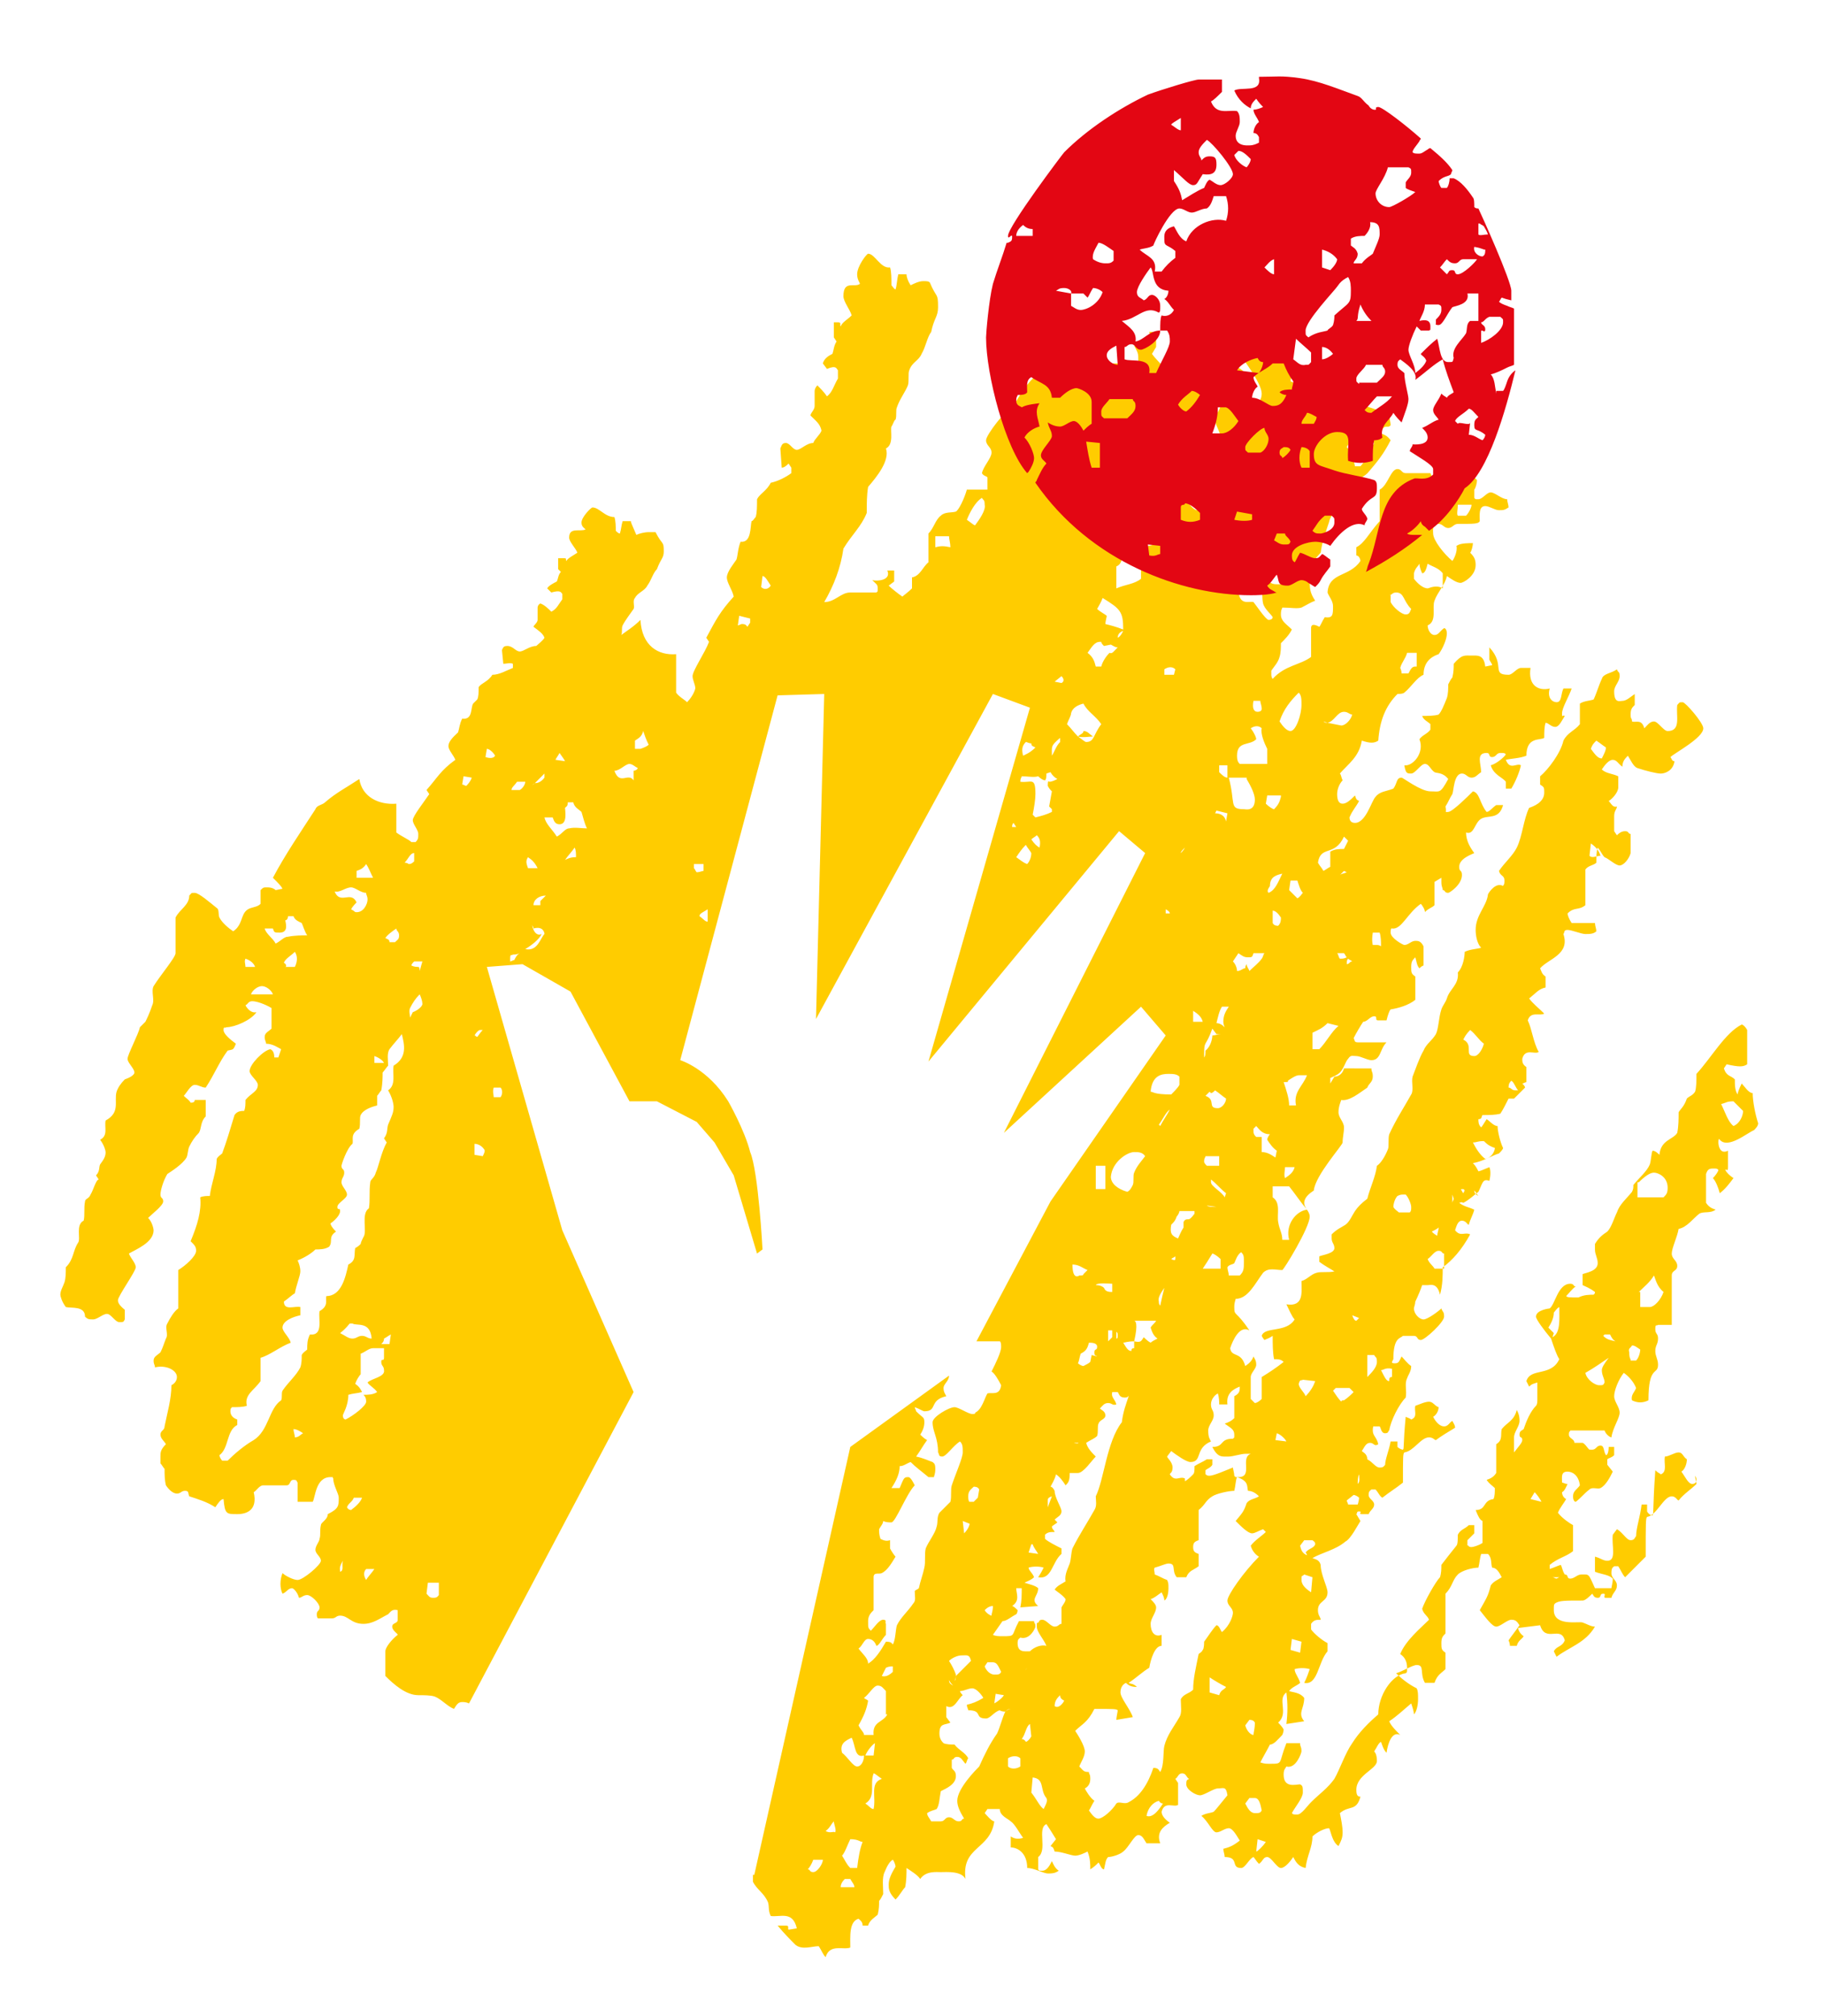
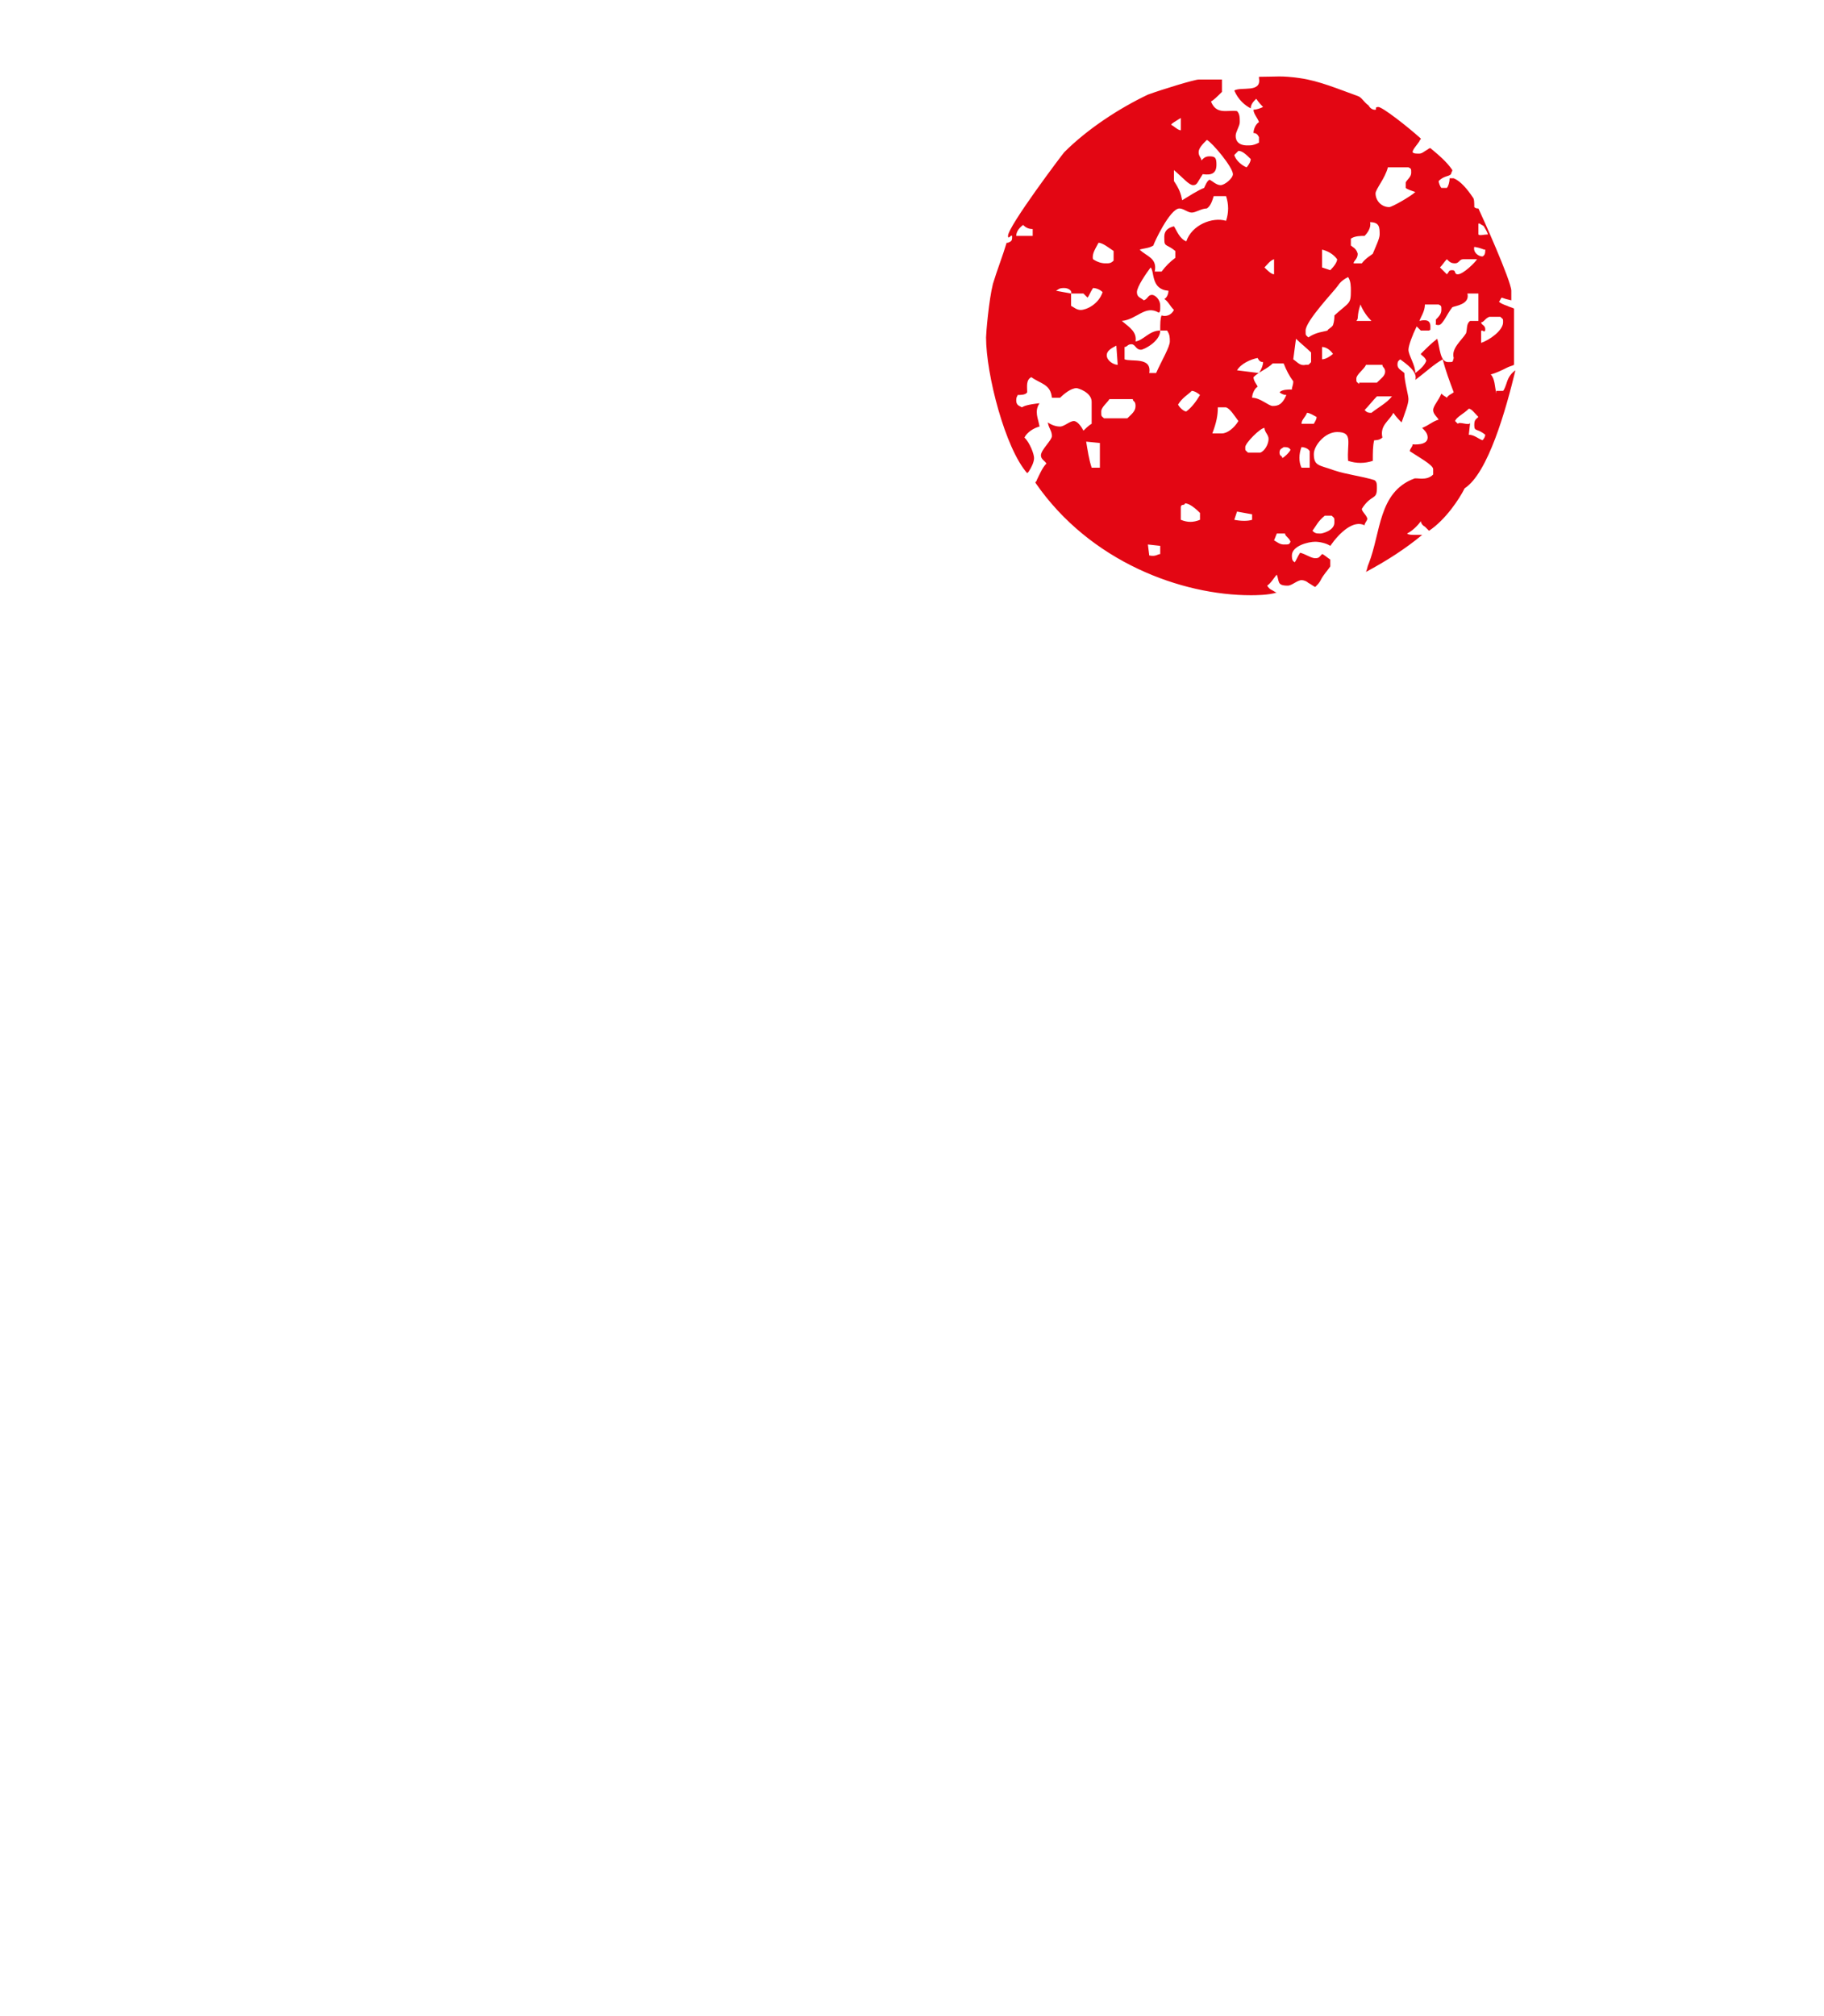
<svg xmlns="http://www.w3.org/2000/svg" version="1.0" id="Isolationsmodus" x="0px" y="0px" viewBox="0 0 133 147" style="enable-background:new 0 0 133 147;" xml:space="preserve">
  <style type="text/css">
	.st0{fill:#FFCC00;}
	.st1{fill:#E30613;}
</style>
-   <path class="st0" d="M123.4,108.2c-0.3,0-0.5-0.5-0.8-0.9c0.2-0.1,0.4-0.5,0.4-0.9c-0.3-0.2-0.3-0.5-0.6-0.5c-0.3,0-0.7,0.3-1,0.3  c-0.1,0.5,0.2,1.1-0.3,1.3c-0.1-0.1-0.2-0.1-0.4-0.3c-0.2,2.8-0.1,3.1-0.2,3.3c-0.1,0-0.3-0.1-0.4-0.3v-0.5h-0.4  c-0.1,0.9-0.4,1.7-0.4,2.3c-0.1,0.1-0.1,0.3-0.4,0.3c-0.3,0-0.6-0.6-1-0.8l-0.3,0.4c-0.1,0.8,0.3,1.9-0.4,1.9  c-0.3,0-0.5-0.2-0.9-0.3v1.1c0.5,0.2,1,0.2,1.3,0.5c0,0.3-0.1,0.6-0.1,0.7h-1.2c-0.5-1.1-0.4-1-1-1c-0.3,0-0.5,0.3-0.8,0.3  c-0.3,0-0.1-0.3-0.4-0.3c-0.2-0.3-0.2-0.6-0.3-0.7c-0.3,0.1-0.5,0.2-0.8,0.3v-0.3c0.6-0.5,1.2-0.6,1.7-1v-1.9  c-0.2-0.1-0.8-0.5-1.1-0.9c0.1-0.3,0.5-0.8,0.6-1c-0.2-0.1-0.3-0.3-0.3-0.5c0.2-0.1,0.3-0.4,0.4-0.6c-0.2,0-0.3-0.1-0.4-0.1  c0-0.4-0.1-0.8,0.4-0.8c0.3,0,0.8,0.2,0.9,1c-0.2,0.3-0.5,0.4-0.5,0.8c0,0.4,0.2,0.4,0.2,0.4c0.4-0.3,0.6-0.6,1-0.9  c0.2-0.2,0.6,0,0.8-0.1c0.4-0.2,0.7-0.8,0.9-1.2l-0.4-0.5v-0.4c0.1-0.1,0.3-0.1,0.5-0.3v-0.6h-0.4c0,0.4-0.1,0.6-0.2,0.6  c-0.2-0.3-0.1-0.7-0.4-0.7c-0.3,0-0.3,0.3-0.6,0.3c-0.3,0-0.2,0-0.3-0.1c-0.1-0.1-0.2-0.3-0.4-0.4l-0.6,0c0-0.3-0.4-0.3-0.4-0.6  c0-0.3,0.1-0.2,0.1-0.3c0.1,0,0.3,0,0.5,0h2c0.1,0.3,0.4,0.5,0.5,0.5c0.1-0.7,0.6-1.4,0.6-1.8c0-0.4-0.4-0.8-0.4-1.2  c0-0.4,0.3-1.2,0.7-1.7c0.3,0.2,0.7,0.6,0.9,1.1c-0.1,0.3-0.4,0.5-0.3,0.9c0.4,0.2,0.8,0.2,1.2,0c0-2.6,0.7-1.8,0.7-2.6  c0-0.4-0.2-0.6-0.2-1c0-0.4,0.2-0.5,0.2-0.9c0-0.4-0.2-0.3-0.2-0.7c0-0.4,0.1-0.2,0.2-0.3c0.3,0,0.7,0,1,0v-3.6  c0-0.4,0.4-0.3,0.4-0.7c0-0.4-0.4-0.5-0.4-0.9c0-0.4,0.4-1.2,0.5-1.8c0.6-0.1,1.1-0.8,1.5-1.1c0.3-0.2,0.8,0,1.2-0.3  c-0.3-0.1-0.5-0.2-0.7-0.5v-2.1c0.1-0.3,0.2-0.4,0.5-0.4c0.3,0,0.3,0,0.4,0.1c0,0.1-0.2,0.4-0.4,0.6c0.2,0.2,0.4,0.7,0.5,1.1  c0.4-0.3,0.7-0.7,1-1.1c-0.3-0.2-0.5-0.4-0.6-0.6c0.1-0.1,0.2,0.2,0.2-0.2v-1.2c-0.6,0.3-0.7-0.4-0.7-0.6c0-0.4,0.1-0.2,0.1-0.2  c0.6,0.7,2-0.5,2.5-0.7c0.1-0.1,0.3-0.3,0.3-0.5c-0.2-0.6-0.4-1.6-0.4-2.2c-0.3,0-0.6-0.5-0.8-0.7c-0.2,0.4-0.3,0.7-0.3,0.8  c-0.2-0.3-0.2-0.7-0.2-1.1c-0.3-0.3-0.6-0.2-0.8-0.8l0.2-0.3c0.9,0.2,1.2,0.2,1.5,0v-2.5c-0.1-0.2-0.3-0.4-0.4-0.4  c-1.2,0.6-2.2,2.4-3.3,3.6c0,0.5,0,1-0.1,1.3c-0.2,0.3-0.4,0.3-0.6,0.5c-0.2,0.6-0.5,0.8-0.6,1c0,0.5,0,1-0.1,1.5  c-0.3,0.5-1.2,0.5-1.3,1.6c-0.1-0.1-0.3-0.3-0.5-0.3c-0.1,0.2-0.1,0.7-0.2,1c-0.2,0.5-0.8,1-1.2,1.5c0,0.2,0,0.3-0.1,0.5  c-0.4,0.5-0.9,0.9-1.1,1.5c-0.2,0.4-0.4,1.1-0.7,1.4c-0.3,0.2-0.6,0.4-0.9,0.9c0,0.2,0,0,0,0.4c0,0.4,0.2,0.6,0.2,1  c0,0.6-0.9,0.7-1.1,0.8v0.4c0,0.1,0,0.2,0,0.4c0.2,0.1,0.5,0.2,0.9,0.5c0,0.1,0,0.1-0.1,0.2c-0.3,0-0.7,0-1.1,0.2  c-0.7,0-0.8,0-0.9-0.1c0.2-0.2,0.5-0.6,0.7-0.7c-0.2,0-0.1-0.2-0.4-0.2c-0.9,0-1.1,1.5-1.5,1.8c0,0-1,0.1-1,0.6c0,0.2,0.6,1,1.1,1.6  c0.2,0.6,0.4,1.2,0.6,1.5c-0.6,1.3-2.1,0.6-2.4,1.6c0.1,0.2,0.2,0.4,0.2,0.4c0.2-0.2,0.3-0.2,0.6-0.3c0,0.4,0,0.8,0,1.2  c0,0.2,0,0.4-0.1,0.5c-0.4,0.4-0.7,1.1-0.9,1.7c-0.1,0.1-0.3,0.1-0.3,0.4c0,0.3,0.2,0.1,0.2,0.4c0,0.2-0.3,0.5-0.6,0.9l0-1.1  c0-0.4,0.4-0.8,0.4-1.2c0-0.4-0.1-0.6-0.2-0.8c-0.2,0.8-0.7,0.9-1.1,1.4c-0.1,0.4,0.1,0.8-0.4,1.1v2.1c-0.2,0.3-0.4,0.4-0.7,0.5  c0.2,0.3,0.4,0.4,0.6,0.6c0,0.3,0,0.6-0.1,0.8c-0.8,0.1-0.5,0.8-1.3,0.8c0.2,0.5,0.3,0.7,0.5,0.8v1.6c-0.3,0.2-0.7,0.3-0.8,0.3  c-0.3,0-0.2-0.2-0.3-0.1v-0.4c0.1-0.1,0.3-0.3,0.5-0.5v-0.6h-0.4c-0.3,0.3-0.6,0.3-0.8,0.7c0,0.3,0,0.7-0.1,0.8  c-0.4,0.5-0.8,1-1.1,1.4c0,0.3,0,0.6-0.1,0.9c-0.3,0.3-1.1,1.7-1.3,2.3c0.1,0.4,0.4,0.5,0.5,0.8c-0.6,0.6-1.7,1.5-2.1,2.5  c0.3,0.2,0.5,0.5,0.5,1c0,0.4,0,0.3-0.1,0.4c-1,0.1-2,1.6-2,3c-0.7,0.6-1.4,1.3-1.9,2.1c-0.5,0.7-0.9,1.9-1.3,2.6  c-0.5,0.7-1.1,1.1-1.7,1.7c-0.3,0.3-0.7,0.9-1,0.9c-0.3,0-0.3,0-0.4-0.1c0.2-0.4,0.8-1.1,0.8-1.5s0-0.5-0.2-0.6  c-0.3,0-1.2,0.3-1.2-0.7c0-0.4,0.1-0.4,0.2-0.6c0.7,0.2,1.1-1,1.1-1.1c0-0.4-0.1-0.3-0.1-0.6h-1c-0.6,1.5-0.2,1.5-1.2,1.5  c-0.3,0-0.4,0-0.7-0.1c0.2-0.4,0.5-0.9,0.7-1.3c0.3,0,0.6-0.4,0.9-0.7c0.1-0.2,0.1-0.4,0.1-0.4c-0.1-0.2-0.3-0.4-0.4-0.5  c0.8-0.7-0.1-1.7,0.6-2.2c0.1,0.8,0.1,1.5,0,2.3l1.3-0.2c-0.5-0.6,0-0.9,0-1.7c-0.3-0.4-0.8-0.4-1.1-0.5c0.2-0.3,0.6-0.4,0.8-0.6  c-0.1-0.4-0.4-0.7-0.4-1c0.3-0.1,0.8-0.1,1.1,0c-0.1,0.3-0.2,0.6-0.4,1c1,0.2,1-1.5,1.7-2.3v-0.6c-0.4-0.2-1-0.7-1.2-1v-0.4  c0.2-0.3,0.4-0.3,0.7-0.3c0-0.2-0.2-0.3-0.2-0.7c0-0.7,0.7-0.6,0.7-1.3c0-0.4-0.5-1.3-0.5-2c-0.1-0.4-0.4-0.4-0.6-0.5  c0.7-0.4,1.7-0.6,2.4-1.2c0.4-0.2,0.9-1.2,1.1-1.5l-0.3-0.5c0.1-0.1,0-0.2,0.2-0.2c0.3,0-0.1,0.2,0.2,0.2h0.5  c0.1-0.3,0.4-0.4,0.4-0.7c0-0.3-0.4-0.4-0.4-0.7c0-0.3,0.1-0.3,0.2-0.4h0.3c0.2,0.2,0.3,0.5,0.5,0.6c0.5-0.4,1-0.7,1.5-1.1  c0-1.9,0-2.1,0.1-2.2c0.7-0.1,1.2-1.1,1.8-1.1c0.3,0,0.4,0.2,0.5,0.2c0.4-0.3,0.9-0.6,1.4-0.9c0-0.2-0.1-0.3-0.2-0.5  c-0.2,0.1-0.3,0.4-0.6,0.4c-0.3,0-0.6-0.3-0.8-0.7c0.2-0.1,0.4-0.4,0.4-0.7c-0.3-0.1-0.4-0.4-0.7-0.4c-0.3,0-0.7,0.2-1,0.3  c-0.1,0.4,0.2,0.8-0.3,1c-0.1-0.1-0.2-0.1-0.4-0.2c-0.2,2.1-0.1,2.3-0.2,2.4c-0.1,0-0.3-0.1-0.4-0.2v-0.4h-0.5  c-0.1,0.6-0.4,1.3-0.4,1.7c-0.1,0.1-0.1,0.2-0.4,0.2c-0.3,0-0.5-0.4-0.9-0.6c0-0.4-0.3-0.5-0.4-0.6c0.2-0.3,0.3-0.6,0.6-0.6  c0.3,0,0.3,0.3,0.6,0.1c-0.1-0.5-0.4-0.6-0.4-1c0-0.4,0.1-0.3,0.1-0.3h0.4c0.1,0.1,0.1,0.5,0.4,0.5c0.3,0,0.2-0.2,0.3-0.2  c0.1-0.7,0.7-1.9,1.2-2.4c0.1-0.5-0.1-1,0.1-1.4c0.1-0.3,0.3-0.5,0.3-0.9c-0.3-0.2-0.5-0.5-0.7-0.7c-0.2,0.4-0.2,0.5-0.5,0.5  c-0.3,0-0.2-0.1-0.1-0.3c0-1.6,0.5-1.5,0.7-1.7h0.8c0.3,0,0.2,0.3,0.5,0.3c0.3,0,1.7-1.3,1.7-1.7c0-0.4-0.1-0.3-0.2-0.6  c-0.2,0.2-1,0.8-1.3,0.8c-0.3,0-0.7-0.4-0.7-0.8c0-0.1,0.1-0.3,0.1-0.5c0.2-0.4,0.4-0.9,0.5-1.2c0.1,0,0.1,0,0.4,0  c0.2,0,0.7-0.2,0.9,0.7c0.2-0.7,0.2-1.4,0.2-2c0.7-0.5,1.4-1.3,2-2.4c-0.4-0.2-0.7,0.2-1.1-0.3c0.1-0.3,0.2-0.7,0.5-0.7  c0.3,0,0.4,0.3,0.5,0.3c0.1-0.4,0.3-0.7,0.4-1.1c-0.4-0.2-0.7-0.2-1.1-0.5c0.1,0,0.1-0.1,0.3,0c0.4-0.2,0.7-0.5,1.1-0.8  c0.3-0.6,0.3-1,0.8-0.8c0.1-0.4,0.1-0.8,0-1c-0.5,0.2-0.7,0.3-0.8,0.3c-0.1-0.2-0.2-0.4-0.4-0.6c0.7-0.1,1.5-0.6,1.9-0.7  c0.1-0.1,0.3-0.3,0.3-0.4c-0.2-0.4-0.4-1.2-0.4-1.6c-0.3,0-0.6-0.4-0.8-0.5c-0.2,0.3-0.3,0.5-0.4,0.6c-0.2-0.2-0.2-0.4-0.2-0.6  c0.3,0,0.2-0.2,0.3-0.3c0.5,0,0.9,0,1.3-0.1c0.2-0.3,0.4-0.7,0.6-1.1h0.4c0.3-0.3,0.5-0.5,0.8-0.8c0-0.1-0.1-0.2-0.2-0.3  c0.1,0,0.2-0.1,0.3-0.1v-1.1c-0.3-0.2-0.3-0.4-0.3-0.6c0.2-0.8,0.9-0.3,1.2-0.5c-0.4-0.7-0.5-1.7-0.8-2.3c0.2-0.7,0.9-0.3,1.2-0.5  c-0.4-0.4-0.8-0.7-1.1-1.1c0.5-0.4,0.7-0.7,1.2-0.8v-0.8c-0.3-0.2-0.3-0.4-0.4-0.6c0.6-0.7,2.2-1,1.7-2.5c0.1-0.1,0-0.3,0.3-0.3  c0.3,0,1,0.3,1.3,0.3c0.3,0,0.6,0,0.8-0.2c0-0.2-0.1-0.4-0.1-0.6h-1.7c-0.2-0.3-0.3-0.6-0.3-0.7c0.5-0.5,0.8-0.2,1.3-0.6v-2.6  c0.2-0.3,0.6-0.3,0.8-0.5c0-0.4,0-0.8,0.1-1.1c0.2,0.2,0.3,0.5,0.5,0.7c0.3,0.1,0.8,0.6,1.1,0.6c0.3,0,0.7-0.5,0.8-0.9v-1.4  c-0.2,0-0.1-0.2-0.4-0.2c-0.3,0-0.5,0.2-0.6,0.3l-0.2-0.3v-1.1c0-0.4,0.2-0.5,0.2-0.7c-0.3,0.1-0.4-0.2-0.6-0.4  c0.2-0.1,0.7-0.6,0.7-1v-0.8c-0.4-0.2-0.9-0.2-1.2-0.5c0.2-0.3,0.5-0.7,0.8-0.7c0.3,0,0.4,0.3,0.7,0.5c0-0.4,0.2-0.6,0.4-0.8  c0.2,0.3,0.4,0.8,0.7,0.9c0.6,0.2,1.4,0.4,1.7,0.4c0.3,0,0.9-0.2,1-0.9c-0.2,0-0.2-0.2-0.3-0.3c0.3-0.3,2.4-1.4,2.4-2.1  c0-0.4-1.3-1.9-1.5-1.9c-0.3,0-0.2,0-0.4,0.2c-0.1,0.8,0.3,1.9-0.7,1.9c-0.3,0-0.7-0.7-1-0.7c-0.3,0-0.5,0.3-0.7,0.5  c-0.2-0.7-0.6-0.4-0.9-0.5c0-0.3-0.1-0.1-0.1-0.5c0-0.4,0.1-0.5,0.3-0.7v-0.8c-0.3,0.2-0.6,0.5-0.9,0.5c-0.2,0-0.6,0.2-0.6-0.7  c0-0.4,0.4-0.7,0.4-1.1c0-0.4-0.1-0.2-0.2-0.5c-0.4,0.3-1,0.3-1.1,0.7c-0.2,0.4-0.4,1.1-0.6,1.5c-0.3,0.1-0.7,0.1-1,0.3  c0,0.5,0,1,0,1.5c-0.4,0.5-0.9,0.6-1.2,1.2c-0.2,0.9-1.1,2.1-1.7,2.6v0.6c0.3,0.2,0.3,0.2,0.3,0.6c0,0.7-0.8,1-1.1,1.1  c-0.4,0.8-0.5,2.1-0.9,2.9c-0.3,0.6-0.9,1.1-1.3,1.7c0.1,0.4,0.4,0.3,0.4,0.7c0,0.4-0.1,0.3-0.1,0.4c-0.5-0.3-1,0.4-1.1,0.6  c-0.1,0.9-0.9,1.5-0.9,2.6c0,0.4,0.1,1,0.4,1.3c-0.3,0.1-0.8,0.1-1.2,0.3c0,0.3-0.1,1.1-0.5,1.5c0.1,0.9-0.6,1.2-0.8,1.9  c-0.1,0.3-0.3,0.5-0.4,0.8c-0.2,0.6-0.2,1.4-0.4,1.8c-0.3,0.5-0.7,0.7-0.9,1.2c-0.3,0.5-0.6,1.4-0.8,1.9c-0.1,0.4,0.1,1-0.1,1.3  c-0.5,0.9-1.1,1.8-1.6,2.9c-0.1,0.3,0,0.9-0.1,1.1c-0.2,0.5-0.5,1-0.8,1.2c-0.1,0.8-0.5,1.6-0.7,2.4c-0.4,0.3-0.7,0.6-0.9,0.9  c-0.2,0.3-0.4,0.8-0.7,1c-0.3,0.2-0.6,0.3-1,0.7c0,0.1,0,0,0,0.3c0,0.3,0.2,0.4,0.2,0.7c0,0.4-0.9,0.5-1.1,0.6v0.4  c0.4,0.3,0.8,0.5,1.1,0.7c-0.4,0.1-1,0-1.3,0.1c-0.4,0.1-0.7,0.5-1.1,0.6c0,0.8,0.2,1.9-1.1,1.7c0.2,0.4,0.4,0.9,0.6,1.1  c-0.6,1-2.2,0.5-2.4,1.2c0.1,0.2,0.2,0.3,0.2,0.3c0.2-0.1,0.3-0.1,0.6-0.3c0,0.6,0,1.2,0.1,1.7c0.3,0,0.5,0,0.7,0.2  c-0.5,0.4-1.1,0.8-1.6,1.1v1.6c-0.2,0.2-0.4,0.3-0.5,0.3l-0.3-0.3v-1.6c0-0.3,0.4-0.6,0.4-0.9c0-0.3-0.1-0.4-0.2-0.6  c-0.1,0.3-0.3,0.5-0.6,0.7c-0.3-1.1-1-0.6-1.1-1.3c0.2-0.6,0.7-1.7,1.4-1.3c-1-1.5-1.1-1-1.1-1.7c0-0.4,0.1-0.5,0.1-0.6  c0.9,0,1.4-1.1,2-1.9c0.4-0.4,0.9-0.2,1.4-0.2c0.1,0,2-3.1,2-3.9c0-0.4-0.4-0.6-0.4-1c0-0.4,0.4-0.7,0.7-0.9  c0.1-1.1,2.1-3.3,2.1-3.5c0-0.4,0.1-0.7,0.1-1.1c0-0.4-0.4-0.7-0.4-1.1c0-0.4,0.1-0.6,0.2-0.9c0.6,0.1,1.3-0.5,1.9-0.9  c0.1-0.3,0.4-0.4,0.4-0.8c0-0.4-0.1-0.3-0.1-0.6H98c-0.1,0.4-0.4,0.6-0.7,0.6L97,79v-0.4c0.2-0.1,0.5-0.2,0.7-0.4  c0.3-0.3,0.4-0.8,0.6-1c0.2-0.3,0.3-0.2,0.6-0.2c0.3,0,0.8,0.3,1.1,0.3c0.7,0,0.6-0.8,1.1-1.3H99c-0.3,0-0.2-0.2-0.3-0.3  c0.2-0.4,0.5-0.9,0.7-1.2c0.3,0,0.5-0.4,0.8-0.4c0.3,0,0,0.3,0.3,0.3h0.6c0.1-0.4,0.2-0.7,0.3-0.8c0.6-0.1,1.3-0.3,1.8-0.7v-1.7  c-0.3-0.2-0.3-0.3-0.3-0.7c0-0.4,0.1-0.5,0.3-0.7c0.1,0.3,0.1,0.6,0.3,0.8c0.2-0.2,0.3-0.2,0.3-0.2v-1.4c-0.2-0.4-0.4-0.4-0.6-0.4  c-0.3,0-0.5,0.3-0.8,0.3c-0.1,0-1-0.5-1-0.9c0-0.4,0.1-0.3,0.1-0.3c0.7,0.1,1.1-1.1,2.1-1.8c0.1,0.1,0.3,0.4,0.3,0.6  c0.3-0.3,0.5-0.3,0.7-0.5v-1.7l0.5-0.3c0,0.1,0,0.2,0,0.3c0,0.4,0.1,0.4,0.1,0.6c0.2,0,0.1,0.2,0.4,0.2c0.1,0,1-0.6,1-1.3  c0-0.4-0.2-0.2-0.2-0.6c0-0.6,0.9-0.9,1.1-1c-0.3-0.4-0.6-0.9-0.6-1.5c0.6,0.2,0.6-0.7,1.1-1c0.5-0.3,1.3,0.1,1.6-1h-0.5  c-0.3,0.2-0.5,0.5-0.7,0.5c-0.5-0.6-0.5-1.4-1-1.5c-0.3,0.3-1.5,1.5-1.8,1.5c-0.3,0-0.1,0.1-0.2-0.4c0.2-0.3,0.3-0.6,0.5-0.9  c0.1-0.2,0.1-1.5,0.7-1.5c0.3,0,0.4,0.3,0.7,0.3c0.3,0,0.4-0.2,0.7-0.4c0-0.6-0.4-1.4,0.4-1.4c0.3,0,0.1,0.3,0.4,0.3  c0.3,0,0.3-0.3,0.6-0.3c0.3,0,0.3,0,0.4,0.1c-0.1,0.2-0.7,0.7-1.1,0.8c0.2,0.7,0.9,0.9,1.1,1.2c0,0.1,0,0.3,0,0.5h0.4  c0.3-0.5,0.6-1.2,0.7-1.7c-0.3-0.2-0.8,0.4-1.1-0.4c0.4-0.1,1-0.1,1.5-0.3c0-1.4,1-1.1,1.3-1.3c0-0.4,0-0.8,0.1-1.1  c0.2,0,0.4,0.3,0.7,0.3c0.3,0,0.5-0.5,0.7-0.8c-0.2-0.1-0.2,0.2-0.2-0.2s0.5-1.2,0.7-1.8h-0.6c-0.2,0.4-0.1,1-0.5,1  c-0.3,0-0.7-0.3-0.5-1c-0.8,0.2-1.6-0.2-1.4-1.5h-0.7c-0.3,0-0.6,0.5-0.9,0.5c-1.3,0-0.2-0.7-1.4-2v0.9c0.1,0.2,0.2,0.3,0.2,0.4  l-0.5,0.1c-0.1-0.9-0.6-0.8-1-0.8c-0.5,0-0.7-0.1-1.3,0.6c0,0.3,0,0.6-0.1,1c-0.1,0.1-0.2,0.3-0.3,0.5c0,0.3,0,0.7-0.1,1  c-0.2,0.5-0.4,1-0.6,1.2c-0.3,0.1-0.8,0.1-1.2,0.1c0.1,0.3,0.4,0.4,0.6,0.6v0.4c-0.2,0.3-0.6,0.4-0.8,0.7c0.4,1-0.5,2-1.1,1.9  c0.1,0.6,0.2,0.6,0.5,0.6c0.3,0,0.7-0.7,1-0.7c0.3,0,0.4,0.4,0.7,0.6c0.2,0.1,0.6,0,1,0.5c-0.6,1.1-0.6,0.9-1.3,0.9  c-0.7,0-2-1-2.1-1c-0.4,0-0.3,0.4-0.6,0.8c-0.5,0.2-1,0.2-1.3,0.6c-0.3,0.3-0.7,1.9-1.5,1.9c-0.3,0-0.4-0.2-0.4-0.4  c0.2-0.5,0.5-0.8,0.7-1.2c-0.2-0.1-0.2-0.1-0.3-0.4c-0.3,0.3-0.6,0.6-0.9,0.6c-0.3,0-0.4-0.3-0.4-0.7c0-0.4,0.2-0.8,0.4-1  c-0.1-0.2-0.1-0.4-0.2-0.5c0.6-0.7,1.4-1.2,1.6-2.4c0.6,0.2,0.9,0.2,1.2,0c0.1-1.4,0.5-2.5,1.4-3.4c0.1,0,0.4,0,0.5-0.1  c0.5-0.4,0.9-1.1,1.4-1.3c0-1.1,0.8-1.4,1.1-1.5c0.3-0.4,0.6-1.1,0.6-1.5c0-0.4-0.2-0.4-0.2-0.4c-0.3,0.2-0.4,0.5-0.7,0.5  c-0.3,0-0.5-0.4-0.5-0.7c0.7-0.3,0.3-1.3,0.5-1.8c0.2-0.6,0.8-1.2,0.9-1.8c0.3,0.2,0.7,0.5,1,0.5c0.2,0,1.1-0.5,1.1-1.3  c0-0.4-0.1-0.6-0.4-0.9c0.1-0.1,0.2-0.5,0.2-0.7c-0.9,0-1,0.1-1.2,0.2c0.1,0.4-0.2,1-0.3,1.1c-0.6-0.5-1.4-1.5-1.4-2  c0-0.2-0.1-0.7,0.4-0.7c0.3,0,0.4,0.3,0.7,0.3c0.3,0,0.4-0.3,0.7-0.3c1.2,0,1.5,0,1.6-0.2c0-0.4-0.1-1.1,0.4-1.1  c0.3,0,0.7,0.3,1,0.3c0.3,0,0.4,0,0.7-0.2c0-0.2-0.1-0.4-0.1-0.6c-0.4,0-0.9-0.5-1.2-0.5c-0.3,0-0.6,0.5-0.9,0.5  c-0.3,0-0.2,0-0.3-0.1v-0.6c0.1-0.1,0.2-0.5,0.2-0.7c-0.5-0.5-1.1-0.7-1.5-1c0,0.2,0,0.5-0.1,0.7c-0.4,0.3-0.9,0.6-1.2,0.6  c-0.3,0-0.4-0.4-0.6-0.8h-1.8c-0.3,0-0.3-0.3-0.6-0.3c-0.5,0-0.7,1.2-1.3,1.5v2.3c-0.8,0.9-1.1,1.6-1.7,1.9v0.6  c0.2,0,0.3,0.3,0.3,0.4c-0.8,1.2-2.3,0.8-2.4,2.3c0.1,0.3,0.4,0.6,0.4,1c0,0.6,0,0.9-0.6,0.8c-0.2,0.3-0.3,0.6-0.4,0.7  c-0.2-0.1-0.6-0.3-0.6,0.1v2.1c-0.8,0.6-1.9,0.6-2.8,1.6c-0.1-0.1-0.1-0.3-0.1-0.3c0-0.1,0-0.3,0-0.3c0.2-0.3,0.5-0.6,0.6-1  c0.1-0.3,0.1-0.7,0.1-1c0.3-0.3,0.6-0.6,0.8-1c-0.4-0.4-0.8-0.6-0.8-1.1c0-0.4,0.1-0.4,0.1-0.5c0.6,0,1.1,0.1,1.4,0  c0.4-0.2,0.7-0.4,1-0.5c-0.4-0.6-0.4-0.9-0.4-1.6c0-1-0.1-0.9,0.8-1.9c0.1-0.8,0.4-1.6,0.6-2.2c0.2-1,1.1-0.8,1.6-1.5  c0.1-0.5,0-0.9,0.2-1.2c0.3-0.5,0.9-0.7,1.1-1c0.6-0.7,1.1-1.3,1.6-2.3c-0.3-0.4-0.5-0.4-0.7-0.5c0.2-0.8,0.5-0.3,0.7-0.6  c0-0.2-0.1-0.5-0.1-0.8c-0.3,0.3-0.5,0.7-0.7,1c-0.1-0.1-0.2-0.3-0.3-0.3c0-0.3,0.1-0.5,0.2-0.7h0.5c-0.5-0.4-1.1-0.4-1.6-0.7  c0-0.3,0.1-0.6,0.1-0.8c-0.1-0.1-0.9-0.7-0.9-1.4c0-0.4,0.1-0.5,0.2-0.8c-0.2-0.1-0.3-0.2-0.4-0.4c-0.5,0.2-1,0.3-1.4,0.4  c-0.1,0.3-0.2,0.6-0.4,0.8c-0.2-0.2-0.5-0.5-0.7-0.5c-0.3,0.7,0.1,1.6-0.7,1.6c-0.3,0-0.8-0.5-1.1-0.6c0-0.3,0.4-0.8,0.4-1.1  c-0.7-0.7-1.8-1.2-2.1-1.2c-0.3,0-0.7,0.5-1,0.5c-0.3,0-0.4-0.5-0.7-0.5c-0.3,0-0.2,0.2-0.4,0.2c0.2,0.3,1.7,2.2,1.7,3  c0,0.4-0.2,0.7-0.5,0.7c-0.3,0-0.1,0-0.2-0.1c-0.5-0.3-0.2-1.2-0.3-1.6c-0.5-1.4-1.4-0.8-1.9-0.9c-0.5-0.7-1.3-2.2-1.8-2.2  c-0.5,0-2.1,2.1-2.3,2.3c-0.3-0.3-0.8-0.8-1-1.1l0.3-0.5v-1.1h-0.5c0.3,0.9-0.7,1.1-1.1,1c0.2,0.4,0.3,0.5,0.3,0.9  c0,0.4,0,0.3-0.1,0.4h-1.9c-0.7,0-1.1,1-1.9,1c-1.1,0-0.7-1-1.7-1c-0.3,0-1.2,1.3-1.5,1.3c-0.3,0-0.1-0.3-0.4-0.3  c-0.3,0-1.3,1.5-1.7,2.3C74,30,74,29.8,73.7,29.8c-0.3,0-1.8,1.9-1.8,2.3c0,0.4,0.4,0.5,0.4,0.9c0,0.4-0.6,1-0.7,1.5  c0.1,0.2,0.3,0.2,0.4,0.3v0.9c-0.4,0-1,0-1.5,0c-0.2,0.7-0.6,1.5-0.8,1.6c-0.3,0.1-0.8,0-1.1,0.3c-0.4,0.3-0.5,0.9-0.9,1.3V41  c-0.4,0.3-0.6,1-1.2,1.1c0,0.2,0,0.5,0,0.8c-0.3,0.3-0.6,0.5-0.7,0.6c-0.3-0.2-0.8-0.6-1-0.8l0.4-0.3v-0.8h-0.5  c0.3,0.7-0.7,0.8-1.1,0.7c0.3,0.3,0.4,0.3,0.4,0.6c0,0.3,0,0.2-0.1,0.3h-1.9c-0.7,0-1.1,0.7-1.9,0.7c0.7-1.2,1.2-2.5,1.4-3.9  c0.6-1,1.3-1.6,1.7-2.6c0-0.7,0-1.3,0.1-1.9c0.6-0.7,1.6-1.9,1.3-2.8c0.6-0.3,0.3-1.3,0.4-1.6c0.1-0.1,0.2-0.5,0.3-0.5  c0.1-0.3,0-0.7,0.1-0.9c0.2-0.6,0.6-1.1,0.8-1.6c0.1-0.3,0-0.9,0.1-1.1c0.2-0.6,0.7-0.7,0.9-1.2c0.3-0.5,0.4-1.2,0.7-1.6  c0.2-1,0.5-1.1,0.5-1.8c0-1.1-0.1-0.6-0.6-1.8c-0.1-0.1-0.2-0.1-0.5-0.1c-0.3,0-0.7,0.2-0.9,0.3c-0.2-0.3-0.3-0.6-0.3-0.8h-0.6  c-0.1,0.4-0.1,0.8-0.2,1.1c-0.1,0-0.2-0.2-0.3-0.3c0-0.5,0-1-0.1-1.3c-0.7,0.1-1.1-1-1.6-1c-0.1,0-0.8,0.9-0.8,1.5  c0,0.4,0.2,0.6,0.2,0.7c-0.4,0.3-1.2-0.3-1.2,0.9c0,0.4,0.5,1,0.6,1.4c-0.3,0.3-0.7,0.5-0.8,0.8c-0.1-0.1,0.1-0.3-0.2-0.3h-0.3v1.1  l0.2,0.3c-0.2,0.3-0.2,0.6-0.3,0.9c-0.2,0.1-0.6,0.3-0.7,0.7l0.3,0.4c0.7-0.3,0.7,0,0.8,0.1v0.6c-0.3,0.5-0.4,1-0.8,1.3  c-0.2-0.3-0.5-0.6-0.7-0.8c-0.2,0.2-0.2,0.4-0.2,0.4c0,0.3,0,0.8,0,1.1c0,0.3-0.3,0.5-0.3,0.7c0.4,0.4,0.7,0.6,0.8,1.1  c-0.1,0.3-0.5,0.6-0.6,0.9c-0.5,0-0.9,0.5-1.2,0.5c-0.3,0-0.5-0.5-0.8-0.5c-0.3,0-0.3,0.2-0.4,0.4l0.1,1.4c0.2,0,0.4-0.2,0.5-0.3  l0.2,0.3v0.4c-0.4,0.3-1,0.6-1.5,0.7c-0.3,0.6-0.8,0.8-1,1.2c0,0.5,0,1-0.1,1.3c-0.1,0.1-0.2,0.3-0.3,0.3c-0.1,0.4,0,1.6-0.8,1.5  c-0.2,0.5-0.2,1-0.3,1.3c-0.2,0.3-0.7,0.9-0.7,1.3c0,0.4,0.4,0.9,0.5,1.4c-1,1.1-1.3,1.7-2,3l0.2,0.3c-0.3,0.8-1.2,2.1-1.2,2.5  c0,0.3,0.2,0.6,0.2,0.9c-0.1,0.4-0.4,0.8-0.6,1c-0.2-0.2-0.6-0.4-0.8-0.7v-2.8c-1.3,0.1-2.5-0.6-2.6-2.5c-0.5,0.5-1,0.8-1.4,1.1  c0.1-0.2,0-0.5,0.1-0.7c0.2-0.4,0.6-0.9,0.8-1.2c0.1-0.2-0.1-0.6,0.1-0.8c0.2-0.4,0.7-0.5,0.9-0.9c0.3-0.4,0.4-0.9,0.7-1.2  c0.3-0.8,0.5-0.8,0.5-1.3c0-0.8-0.1-0.4-0.6-1.4c-0.1,0-0.2,0-0.5,0c-0.3,0-0.7,0.1-0.9,0.2C46.1,38.3,46,38.1,46,38h-0.6  c-0.1,0.3-0.1,0.6-0.2,0.9c-0.1,0-0.2-0.1-0.3-0.2c0-0.3,0-0.7-0.1-1c-0.7,0-1.1-0.7-1.6-0.7c-0.1,0-0.8,0.7-0.8,1.1  c0,0.3,0.2,0.4,0.3,0.5c-0.4,0.2-1.2-0.2-1.2,0.6c0,0.3,0.5,0.8,0.6,1.1c-0.3,0.2-0.7,0.4-0.8,0.6c-0.1-0.1,0.1-0.2-0.2-0.2h-0.4  v0.8l0.2,0.2c-0.2,0.2-0.2,0.5-0.3,0.7c-0.2,0.1-0.6,0.3-0.7,0.5l0.3,0.3c0.7-0.2,0.7,0,0.8,0.1v0.4c-0.3,0.4-0.4,0.7-0.8,0.9  c-0.2-0.2-0.5-0.5-0.8-0.6c-0.2,0.1-0.2,0.3-0.2,0.3c0,0.3,0,0.6,0,0.9c0,0.2-0.3,0.4-0.3,0.5c0.4,0.3,0.7,0.5,0.8,0.8  c-0.1,0.2-0.5,0.5-0.6,0.6c-0.5,0-0.9,0.4-1.2,0.4c-0.3,0-0.5-0.4-0.9-0.4c-0.3,0-0.3,0.1-0.4,0.3l0.1,1c0.2,0,0.5-0.1,0.7,0v0.3  c-0.5,0.2-1,0.5-1.5,0.5c-0.3,0.5-0.8,0.6-1,0.9c0,0.4,0,0.7-0.1,0.9c-0.1,0.1-0.2,0.2-0.3,0.3c-0.2,0.3,0,1.2-0.8,1.1  c-0.2,0.4-0.2,0.7-0.3,1c-0.2,0.2-0.7,0.6-0.7,1c0,0.3,0.4,0.7,0.5,1c-1.1,0.8-1.3,1.3-2.1,2.2l0.2,0.3c-0.4,0.6-1.2,1.6-1.2,1.9  c0,0.3,0.4,0.7,0.4,1c0,0.3,0,0.4-0.2,0.6h-0.3c-0.2-0.2-0.7-0.4-1.1-0.7v-2.1c-1.3,0.1-2.5-0.5-2.7-1.8c-0.9,0.6-1.7,1-2.5,1.7  c-0.2,0.2-0.6,0.2-0.7,0.5c-1.1,1.7-2.2,3.3-3.1,5c0.4,0.4,0.6,0.6,0.7,0.8l-0.5,0.1c-0.1-0.1-0.3-0.2-0.6-0.2s-0.3,0-0.5,0.2  c0,0.4,0,0.7,0,1c-0.4,0.4-1,0.1-1.3,0.9c-0.1,0.2-0.2,0.8-0.7,1.1c-0.3-0.2-0.8-0.6-1-1c-0.1-0.2,0-0.6-0.2-0.7  c-0.5-0.4-1.3-1.1-1.6-1.1c-0.3,0-0.2,0-0.4,0.2c0,0.7-0.7,1-1,1.6v2.6c0,0.3-1.1,1.6-1.6,2.4c-0.2,0.4,0.1,1-0.1,1.4  c-0.2,0.6-0.4,1-0.5,1.2c-0.1,0.1-0.3,0.3-0.4,0.4c-0.1,0.5-0.9,2-0.9,2.3c0,0.3,0.5,0.7,0.5,1c0,0.2-0.4,0.4-0.7,0.5  c-0.3,0.3-0.5,0.6-0.6,0.9c-0.2,0.7,0.3,1.5-0.8,2.1c-0.1,0.5,0.2,1.1-0.4,1.4c0.3,0.4,0.4,0.8,0.4,0.9c0,0.3-0.1,0.5-0.4,0.9  c-0.1,0.2,0,0.5-0.3,0.8l0.2,0.3C7,86,6.8,86.8,6.6,87.1c-0.1,0.3-0.4,0.3-0.4,0.5c-0.1,0.5,0,1-0.1,1.4c-0.6,0.3-0.2,1.3-0.4,1.6  c-0.4,0.6-0.3,1.2-0.9,1.8c0,0.4,0,0.8-0.1,1.1c-0.1,0.3-0.3,0.6-0.3,0.9c0,0.1,0.1,0.5,0.4,0.9c0.4,0.1,1.4-0.1,1.4,0.7  c0.2,0.2,0.3,0.2,0.6,0.2c0.3,0,0.7-0.4,1-0.4s0.6,0.6,0.9,0.6c0.3,0,0.3,0,0.4-0.2v-0.7c-0.5-0.4-0.5-0.6-0.5-0.7  c0-0.3,1.3-2.1,1.3-2.4c0-0.3-0.4-0.7-0.5-1c0.5-0.3,1.8-0.8,1.8-1.7c0-0.1-0.1-0.6-0.4-0.9c0.3-0.3,1.1-0.9,1.1-1.2  c0-0.3-0.2-0.2-0.2-0.5c0-0.3,0.2-1,0.5-1.5c0.3-0.2,1.1-0.7,1.4-1.2c0.1-0.2,0.1-0.6,0.2-0.8c0.2-0.4,0.4-0.7,0.7-1  c0.2-0.3,0.1-0.8,0.5-1.2v-1.2h-0.8c0,0.2-0.2,0.2-0.3,0.2c-0.1-0.2-0.3-0.3-0.5-0.5c0.2-0.2,0.5-0.8,0.8-0.8s0.5,0.2,0.8,0.2  c0.6-0.9,1-1.9,1.6-2.7c0.4-0.1,0.4,0,0.6-0.5c-0.4-0.3-0.9-0.7-0.9-1c0-0.3,0.1-0.1,0.2-0.2c0.6,0,1.8-0.5,2.2-1.1  c-0.4,0.1-0.7-0.3-0.8-0.5c0.2-0.1,0.2-0.3,0.5-0.3c0.3,0,0.9,0.2,1.4,0.5v1.5c-0.2,0.2-0.5,0.3-0.5,0.6c0,0.3,0.1,0.3,0.1,0.5  c0.5,0,0.9,0.3,1.1,0.4l-0.2,0.6h-0.3C20,77,20,76.6,19.7,76.5c-0.5,0.1-1.5,1.1-1.5,1.6c0,0.3,0.6,0.7,0.6,1c0,0.5-0.5,0.6-0.9,1.1  c0,0.3,0,0.6-0.1,0.8c-0.2,0-0.5,0-0.7,0.3c-0.3,1-0.6,2-0.9,2.8c-0.1,0.1-0.3,0.2-0.4,0.4c0,0.9-0.4,1.8-0.5,2.7  c-0.2,0-0.5,0-0.7,0.1c0.1,1-0.2,2-0.7,3.2c0.3,0.3,0.4,0.4,0.4,0.7c0,0.4-0.8,1.1-1.3,1.4v2.8c-0.3,0.2-0.6,0.7-0.8,1.1  c-0.2,0.3,0.1,0.8-0.1,1.1c-0.2,0.5-0.2,0.6-0.4,1c-0.2,0.2-0.5,0.3-0.5,0.6c0,0.3,0.1,0.3,0.1,0.5c0.8-0.2,1.6,0.2,1.6,0.7  c0,0.3-0.2,0.5-0.4,0.6c0,1-0.3,2-0.5,3c0,0.3-0.3,0.3-0.3,0.6c0,0.3,0.3,0.5,0.4,0.7c-0.4,0.4-0.4,0.6-0.4,0.9c0,0.3,0,0.4,0,0.5  c0.1,0.1,0.2,0.3,0.3,0.4c0,0.4,0,0.8,0.1,1.2c0.2,0.3,0.5,0.6,0.8,0.6c0.3,0,0.3-0.2,0.6-0.2c0.3,0,0.2,0.2,0.3,0.4  c0.6,0.2,1.3,0.4,1.9,0.8c0.2-0.3,0.4-0.6,0.6-0.6c0.1,1.1,0.2,1.1,1,1.1c0.7,0,1.5-0.3,1.2-1.6c0.2-0.1,0.4-0.5,0.7-0.5h1.7  c0.3,0,0.2-0.4,0.5-0.4c0.3,0,0.2,0.1,0.3,0.2v1.4h1.1c0.2-0.3,0.2-1.8,1.3-1.8c0.3,0,0.1,0,0.2,0.1c0,0.5,0.4,1.1,0.4,1.4  c0,0.6,0,0.8-0.8,1.2c0,0.4-0.5,0.6-0.5,0.8c-0.1,0.4,0,0.7-0.1,1c0,0.2-0.3,0.5-0.3,0.8c0,0.3,0.4,0.5,0.4,0.8  c0,0.3-1.3,1.4-1.7,1.4c-0.3,0-0.9-0.3-1.1-0.5c-0.2,0.5-0.2,1.1,0,1.5c0.3-0.1,0.4-0.4,0.7-0.4c0.1,0,0.4,0.3,0.5,0.7  c0.2,0,0.3-0.2,0.6-0.2c0.3,0,0.9,0.6,0.9,0.9c0,0.3-0.2,0.2-0.2,0.5c0,0.3,0.1,0.3,0.1,0.3h1c0.3,0,0.3-0.2,0.6-0.2  c0.6,0,0.8,0.6,1.7,0.6c0.7,0,1.2-0.4,1.8-0.7c0.2-0.2,0.3-0.4,0.7-0.3v0.7c0,0.3-0.4,0.2-0.4,0.5c0,0.3,0.4,0.5,0.4,0.6  c-0.4,0.3-0.9,0.9-0.9,1.2v1.8c0.6,0.6,1.5,1.4,2.4,1.4c0.4,0,0.9,0,1.2,0.1c0.5,0.2,0.9,0.7,1.4,0.9c0.2-0.3,0.3-0.5,0.6-0.5  c0.1,0,0.3,0,0.5,0.1l12-22.7L41,89.7l-5.5-19.2l2.6-0.2l3.5,2l4.3,8l2,0l2.9,1.5l1.3,1.5l1.4,2.4l1.7,5.7l0.4-0.3  c0,0-0.3-5.7-0.9-7.1c-0.4-1.6-1.6-3.7-1.6-3.7c-1.5-2.4-3.5-3-3.5-3l7.1-26.6l3.4-0.1l-0.6,23.7l12.9-23.7l2.7,1l-7.4,25.8  l13.9-16.8l1.9,1.6L73.2,82.6l10-9.2l1.8,2.1l-8.4,12.1l-5.4,10.2h1.7c0,0,0.1,0,0.1,0.4c0,0.4-0.4,1.2-0.7,1.8  c0.2,0.1,0.5,0.6,0.7,1c-0.1,0.8-0.7,0.5-1,0.6c-0.2,0.3-0.4,1.2-0.9,1.4c0,0,0.1,0.1-0.2,0.1c-0.3,0-1-0.5-1.3-0.5  c-0.4,0-1.6,0.7-1.6,1.1c0,0.7,0.4,1.1,0.4,2.2c0.1,0.1,0,0.3,0.3,0.3c0.3,0,0.8-0.8,1.3-1.1c0.2,0.2,0.2,0.4,0.2,0.8  c0,0.4-0.5,1.5-0.8,2.4c-0.1,0.3,0,0.8-0.1,1.2c-0.2,0.2-0.6,0.6-0.8,0.8c-0.2,0.3-0.1,0.7-0.2,1c-0.1,0.5-0.6,1.1-0.8,1.6  c-0.1,0.4,0,1-0.1,1.4c-0.1,0.5-0.3,1-0.4,1.5c-0.1,0.1-0.2,0.1-0.3,0.2c0,0.4,0.1,0.7-0.1,0.9c-0.4,0.6-0.9,1-1.2,1.6  c-0.1,0.3-0.1,1.1-0.3,1.4c-0.1-0.1-0.1-0.2-0.5-0.2c-0.4,0.7-0.8,1.3-1.3,1.6c0-0.4-0.4-0.7-0.7-1.1c0.3-0.2,0.4-0.7,0.7-0.7  c0.3,0,0.5,0.2,0.6,0.5c0.2,0,0.4-0.5,0.7-0.8v-0.8c-0.1-0.1,0.1-0.3-0.2-0.3c-0.3,0-0.6,0.5-0.9,0.8c-0.2-0.2-0.2-0.2-0.2-0.7  c0-0.4,0.2-0.6,0.4-0.8V115c0-0.4,0.4-0.2,0.6-0.3c0.4-0.2,0.7-0.7,1-1.2c-0.1-0.1-0.3-0.4-0.4-0.6v-0.6c-0.3,0.1-0.5,0-0.7-0.1  c-0.1-0.3-0.1-0.5-0.1-0.7c0.1-0.2,0.3-0.4,0.3-0.6c0.2,0.1,0.4,0.1,0.6,0.1c0.3,0,1.1-2.1,1.7-2.7c-0.3-0.6-0.4-0.6-0.5-0.6  c-0.3,0-0.3,0.1-0.6,0.8h-0.6c0.4-0.6,0.6-1.1,0.6-1.6c0.3,0,0.5-0.2,0.8-0.3c0.4,0.4,0.7,0.6,1.3,1.1h0.4c0-0.1,0.1-0.2,0.1-0.6  c0-0.4-0.1-0.4-0.2-0.5c-0.3-0.1-0.7-0.3-1.2-0.4c0.3-0.4,0.5-0.8,0.8-1.2c-0.2-0.1-0.4-0.3-0.5-0.4c0.2-0.3,0.3-0.6,0.3-0.9  c0-0.4-0.1-0.3-0.6-0.8c0-0.1-0.1-0.2-0.1-0.3c0.3,0.1,0.6,0.3,0.7,0.3c1,0,0.3-0.8,1.6-1.1c-0.1-0.2-0.2-0.3-0.2-0.6  c0-0.3,0.4-0.5,0.4-0.9l-7.2,5.2l-7,31.2l-0.1,0c0,0.2,0,0.3,0,0.5c0.3,0.6,0.8,0.8,1.1,1.5c0.1,0.3,0,0.6,0.2,1  c0.7,0.1,1.6-0.4,1.9,0.9l-0.6,0.1c-0.1-0.1,0.1-0.3-0.2-0.3h-0.6c0.5,0.6,0.9,1,1.3,1.4c0.5,0.4,1.2,0.1,1.7,0.1  c0.2,0.3,0.3,0.6,0.5,0.8c0.3-1,1.3-0.5,1.8-0.7c0-0.8-0.1-1.9,0.6-2.1c0.1,0.1,0.3,0.2,0.3,0.5h0.4c0.1-0.4,0.5-0.6,0.7-0.8  c0.1-0.4,0.1-0.7,0.1-1c0.1-0.1,0.2-0.3,0.3-0.5c0-0.5-0.1-1.2,0.1-1.6c0.2-0.5,0.4-0.8,0.6-0.9c0.1,0.1,0.2,0.4,0.2,0.5  c-0.3,0.5-0.5,0.9-0.5,1.3c0,0.3,0,0.6,0.5,1.1c0.3-0.3,0.5-0.7,0.7-0.9c0.1-0.5,0.1-1,0.1-1.4c0.3,0.2,0.8,0.5,1,0.8  c0.4-0.6,1.2-0.5,1.5-0.5c0.4,0,1.5-0.1,1.8,0.5c-0.3-2.4,1.8-2.1,2.1-4.2c-0.2,0-0.6-0.5-0.7-0.6l0.2-0.3h0.9  c0,0.5,0.6,0.7,0.8,0.9c0.3,0.2,0.6,0.8,0.9,1.2c-0.3,0.1-0.6,0.1-0.9-0.1v0.8c0.5,0,1.2,0.4,1.2,1.5c0.5,0,1.2,0.4,1.5,0.4  c0.3,0,0.5,0,0.8-0.2c-0.3-0.2-0.4-0.5-0.5-0.7c-0.2,0.4-0.4,0.7-0.7,0.7c-0.3,0-0.2,0-0.3-0.1v-0.9c0.7-0.5-0.1-2.1,0.6-2.4  c0.2,0.3,0.4,0.6,0.7,1.1l-0.4,0.5c0.2,0.1,0.2,0.1,0.3,0.4c0.5,0,1.2,0.3,1.5,0.3c0.3,0,0.7-0.2,0.9-0.3c0.2,0.5,0.2,0.9,0.2,1.3  c0.3-0.2,0.4-0.3,0.6-0.5c0.1,0.1,0.2,0.5,0.4,0.5c0.1-0.4,0.1-0.7,0.3-0.9c0.3,0,0.9-0.2,1.1-0.4c0.4-0.3,0.8-1.2,1.1-1.2  c0.3,0,0.4,0.3,0.6,0.6h1c-0.3-0.8,0.2-1.2,0.7-1.5c-0.3-0.2-0.6-0.5-0.6-0.8c0.2-0.8,0.9-0.3,1.2-0.5V130l-0.2-0.3  c0.2-0.1,0.2-0.4,0.5-0.4c0.3,0,0.3,0.3,0.5,0.4c-0.1,0.1-0.2,0-0.2,0.4c0,0.4,0.7,0.8,1,0.8c0.3,0,1-0.5,1.3-0.5  c0.4,0,0.6-0.2,0.7,0.5c-0.5,0.6-0.8,1-1,1.2c-0.2,0.1-0.6,0.1-0.9,0.3c0.5,0.4,0.8,1.2,1.1,1.2c0.3,0,0.6-0.3,0.9-0.3  c0.3,0,0.6,0.6,0.8,0.9c-0.5,0.4-0.8,0.5-1.2,0.6c0,0.2,0.1,0.4,0.1,0.6c1.1,0,0.4,0.8,1.2,0.8c0.3,0,0.6-0.7,0.9-0.8  c0.1,0.1,0.2,0.3,0.4,0.5c0.3-0.2,0.3-0.5,0.6-0.5c0.3,0,0.7,0.8,1,0.8c0.3,0,0.7-0.5,0.9-0.8c0.2,0.4,0.4,0.7,0.9,0.8  c0.1-0.9,0.5-1.5,0.5-2.3c0.3-0.3,0.9-0.6,1.2-0.6c0.1,0,0.2,1,0.7,1.3c0.2-0.4,0.3-0.6,0.3-1c0-0.4-0.1-0.9-0.2-1.4  c0.7-0.6,1.2-0.1,1.5-1.2c-0.2,0-0.3-0.1-0.3-0.5c0-1.1,1.5-1.5,1.5-2.1c0-0.4-0.1-0.6-0.2-0.7c0.2-0.3,0.3-0.6,0.5-0.7  c0.1,0.3,0.2,0.6,0.4,0.8c0.1-0.7,0.4-1.6,1-1.3c-0.3-0.3-0.7-0.7-0.8-1c0.6-0.4,1-0.8,1.6-1.3c0.1,0.3,0.2,0.6,0.2,0.8  c0.2-0.2,0.3-0.7,0.3-1.1s0-0.6-0.1-0.8c-0.6-0.3-1.1-0.7-1.5-1.1c0.4-0.1,1.2-0.6,1.5-0.6c0.6,0,0.2,0.6,0.6,1.3h0.7  c0.2-0.6,0.5-0.7,0.8-1v-1.2c-0.3-0.2-0.3-0.3-0.3-0.7c0-0.4,0.1-0.5,0.3-0.7v-2.9c0.5-0.5,0.5-1,0.9-1.4c0.3-0.3,1.1-0.5,1.5-0.5  c0.1-0.4,0.1-0.7,0.2-1l0.5,0c0.3,0.3,0.2,0.7,0.3,1c0.3,0,0.5,0.3,0.7,0.7c-0.3,0.2-0.6,0.3-0.8,0.6c-0.2,0.8-0.3,0.9-0.8,1.8  c0.4,0.5,0.9,1.2,1.2,1.2c0.3,0,0.8-0.5,1.1-0.5c0.3,0,0.4,0.1,0.6,0.4c-0.2,0.3-0.6,0.8-0.8,1.1c0.1,0.2,0.1,0.4,0.1,0.4h0.5  c0.1-0.4,0.4-0.5,0.5-0.7c-0.3-0.2-0.4-0.5-0.4-0.6l1.6-0.2c0.4,1.3,1.5,0,1.8,1.1c-0.2,0.5-0.6,0.4-0.8,0.8  c0.1,0.2,0.2,0.4,0.2,0.4c0.9-0.7,2.1-1,2.8-2.2c-0.3,0-0.6-0.2-0.9-0.3c-0.3-0.1-2.1,0.3-2.1-0.9c0-0.4,0-0.4,0.1-0.5  c0.3-0.2,0.7-0.2,2-0.2c0.2,0,0.5-0.3,0.7-0.5c0.1,0.1,0.1,0.3,0.4,0.3c0.3,0,0.1-0.3,0.4-0.3c0.3,0-0.1,0.3,0.2,0.3h0.4  c0.1-0.4,0.4-0.5,0.4-0.9c0-0.4-0.4-0.5-0.4-0.9c0-0.4,0.1-0.4,0.2-0.5h0.3c0.2,0.3,0.3,0.6,0.5,0.8c0.5-0.5,1-1,1.5-1.5  c0-2.5,0-2.8,0.1-2.9c0.7-0.1,1.2-1.5,1.8-1.5c0.3,0,0.4,0.3,0.5,0.3c0.4-0.5,0.9-0.8,1.3-1.2c0-0.2-0.1-0.4-0.1-0.6  C123.8,107.9,123.7,108.2,123.4,108.2z M126.4,80.3c0.3,0.3,0.5,0.5,0.7,0.7c0,0.3-0.2,0.9-0.7,1.1c-0.4-0.3-0.6-1-0.9-1.6  C125.9,80.4,125.9,80.3,126.4,80.3z M119.5,86.2c0.4-0.4,0.8-0.7,1.1-0.7c0.3,0,1,0.3,1,1.1c0,0.4-0.1,0.5-0.3,0.7h-1.9V86.2z   M119.5,94.2c0.4-0.4,0.8-0.7,1.1-1.2c0.1,0.2,0.2,0.8,0.7,1.2c-0.2,0.6-0.7,1.1-1,1.1h-0.7V94.2z M119,98.1c0.2,0,0.3,0.1,0.6,0.3  c0,0.2-0.1,0.6-0.3,0.8h-0.4c0-0.2-0.1-0.1-0.1-0.6C118.7,98.3,118.9,98.3,119,98.1z M117,97.3h0.4c0.1,0.2,0.2,0.4,0.4,0.5  c-0.4-0.1-0.6-0.1-0.9-0.4L117,97.3z M117.3,99c-0.3,0.4-0.5,0.7-0.5,0.9c0,0.4,0.2,0.6,0.2,0.9c-0.1,0.2-0.1,0.2-0.4,0.2  c-0.3,0-0.9-0.4-1-0.9C116.3,99.7,116.7,99.4,117.3,99z M113.2,97.5l0.1-0.3l-0.4-0.4c0.2-0.3,0.4-0.7,0.4-1.1  c0.1-0.1,0.2-0.3,0.4-0.4C113.7,96.2,113.8,97.2,113.2,97.5z M116.4,54c0.3,0.2,0.4,0.3,0.7,0.5c0,0.2-0.1,0.4-0.3,0.8  c-0.3,0-0.5-0.3-0.8-0.7C116.1,54.3,116.2,54.2,116.4,54z M116,61.5c0.3,0.2,0.6,0.5,0.7,0.9c-0.3,0-0.6,0.2-0.8,0L116,61.5z   M110.2,78.8c0.2,0.1,0.3,0.5,0.5,0.7c0,0-0.1,0-0.2,0c-0.3,0-0.3-0.2-0.5-0.2C110,79,110.1,78.9,110.2,78.8z M107.8,87.2  c-0.2-0.1-0.3-0.2-0.3-0.4C107.6,86.9,107.7,87.1,107.8,87.2z M108.2,83.2c0.3,0.3,0.5,0.4,0.8,0.5c0,0.2-0.2,0.7-0.7,0.8  c-0.4-0.3-0.7-0.8-0.9-1.2C107.7,83.3,107.7,83.2,108.2,83.2z M107.2,75.1c0.4,0.3,0.6,0.7,1,1c-0.1,0.4-0.4,0.9-0.7,0.9  c-0.8,0,0-0.8-0.8-1.2C106.8,75.6,106.9,75.4,107.2,75.1z M106.6,86.7c0.2,0,0.1,0,0.2,0.1l-0.1,0.2c-0.1-0.1-0.1-0.2-0.2-0.3  C106.5,86.8,106.5,86.7,106.6,86.7z M105.9,87.1l0.1,0.3c0,0.1-0.1,0.2-0.1,0.3V87.1z M104.9,89.5c0,0.2-0.1,0.4-0.1,0.6  c-0.2-0.1-0.3-0.2-0.4-0.3C104.6,89.7,104.8,89.6,104.9,89.5z M104.9,91.2c0.3,0,0.2,0.2,0.4,0.2v1.1h-0.7c-0.1-0.2-0.4-0.4-0.5-0.7  C104.4,91.6,104.6,91.2,104.9,91.2z M101.9,87.2c0.2-0.1,0.3-0.1,0.4-0.1l0.2,0c0.2,0.2,0.4,0.7,0.4,0.9c0,0.2,0,0.3-0.1,0.4H102  c-0.1-0.1-0.3-0.2-0.4-0.4C101.6,87.8,101.7,87.4,101.9,87.2z M101.5,99.8v0.6c-0.2,0-0.2,0.1-0.2,0.3c-0.2,0-0.3-0.2-0.6-0.8  C100.9,99.9,101,99.7,101.5,99.8z M99.7,98.8h0.5c0.1,0.2,0.2,0.1,0.2,0.5c0,0.4-0.4,0.8-0.7,1.1V98.8z M99,109.7h-0.7  c0-0.1-0.1-0.2-0.1-0.3l0.5-0.4c0.1,0,0.3,0.1,0.4,0.2C99.1,109.4,99,109.7,99,109.7z M99,108.2c0-0.2,0-0.5,0.1-0.7  C99.1,107.7,99.2,108,99,108.2z M99.1,96.1l-0.2,0.2c-0.1,0-0.2-0.1-0.3-0.4L99.1,96.1z M97.4,101.2h1c0.1,0.1,0.2,0.2,0.3,0.3  c-0.2,0.2-0.4,0.4-0.7,0.6c-0.1,0-0.2,0-0.2,0.1c-0.2-0.2-0.4-0.5-0.6-0.8L97.4,101.2z M95.7,115l-0.1,1.1c-0.3-0.2-0.7-0.5-0.7-0.9  c0-0.4,0-0.2,0.2-0.4L95.7,115z M95.2,113.2c0.1,0.1,0.1,0.2,0.1,0.2c-0.2-0.1-0.4-0.2-0.5-0.7l0.3-0.4h0.6c0.1,0.1,0.2,0.1,0.2,0.3  C95.8,112.9,95.4,112.9,95.2,113.2z M95,100.6l0.9,0.1c-0.1,0.3-0.3,0.7-0.7,1.1c-0.1-0.3-0.5-0.6-0.5-0.9  C94.8,100.5,94.9,100.7,95,100.6z M94.2,119.5l0.7,0.2l-0.1,0.8l-0.7-0.2L94.2,119.5z M93.1,104.5c0.3,0.1,0.6,0.4,0.7,0.6l-0.8-0.1  L93.1,104.5z M100.1,68h0.5c0.1,0.3,0.1,0.7,0.1,1c0,0-0.1-0.1-0.3-0.1c-0.1,0-0.2,0-0.3,0C100.1,68.9,100,68.6,100.1,68z   M106.3,36.8h1c0,0.2-0.2,0.6-0.4,0.8h-0.6C106.2,37.5,106.3,37.1,106.3,36.8z M103.5,41.1c0,0.2,0.1,0.5,0.2,0.7  c0.2,0,0.3-0.3,0.4-0.7c0.3,0.2,0.8,0.3,1.1,0.7v1.1c-0.5-0.3-1,0-1.1,0c-0.3,0-0.7-0.3-1-0.7c0,0,0,0,0-0.4  C103.2,41.4,103.4,41.3,103.5,41.1z M103.2,48.6c-0.2,0-0.3,0.1-0.5,0.5h-0.5c0,0,0-0.2-0.1-0.4c0.1-0.4,0.4-0.7,0.5-1.1h0.7V48.6z   M101.7,36.8h0.7c0,0.2-0.3,0.6-0.5,0.8h-0.5C101.3,37.4,101.6,37.2,101.7,36.8z M101.3,43.4c0.2,0,0.2-0.2,0.5-0.2  c0.6,0,0.5,0.6,1.1,1.2c-0.1,0.2-0.1,0.4-0.4,0.4c-0.3,0-0.9-0.5-1.1-0.9V43.4z M97.7,69.9c-0.1-0.1-0.1-0.3-0.2-0.4H98  c0.1,0.1,0.1,0.2,0.2,0.3C98,69.9,97.9,69.9,97.7,69.9z M97.7,63.8l0.3-0.3l0.2,0.1C98,63.7,97.8,63.7,97.7,63.8z M98.2,70.3  c0-0.2,0-0.3,0.1-0.4c0.1,0.1,0.2,0.1,0.3,0.2C98.4,70.1,98.4,70.3,98.2,70.3z M96.8,52.7c0.5-0.1,0.7-0.8,1.2-0.8  c0.3,0,0.4,0.2,0.6,0.2c-0.1,0.4-0.5,0.8-0.8,0.8L96.8,52.7c-0.1,0-0.2,0-0.3-0.1L96.8,52.7z M98,61c0.1,0.1,0.2,0.2,0.3,0.3  c-0.1,0.2-0.2,0.4-0.3,0.6c-0.3,0-0.7,0-1,0.2c0,0.4,0,0.8,0,1.1c-0.2,0.1-0.3,0.2-0.5,0.3c-0.1-0.2-0.3-0.4-0.4-0.6  C96.3,61.6,97.3,62.5,98,61z M95.7,75.3c0.4-0.2,0.7-0.3,1.1-0.7l0.8,0.2c-0.5,0.4-0.9,1.2-1.4,1.7h-0.5V75.3z M99,31.6  c0.3,0,0.8,0.5,1.2,0.7c-0.4,0.8-0.4,1-1,1.7h-0.4c-0.1-0.5-0.2-1-0.6-1.4C98.5,32.1,98.8,31.6,99,31.6z M96.4,35  c0.2,0.2,0.2,0.5,0,0.6l-0.9-0.2C95.8,35.4,96.1,35.2,96.4,35z M28.9,67.7c0,0.2,0.2,0.2,0.2,0.5c0,0.3-0.1,0.3-0.3,0.5h-0.4  c0-0.2-0.1-0.2-0.3-0.3C28.2,68.2,28.6,67.9,28.9,67.7z M27.3,77c0.3,0.1,0.6,0.3,0.7,0.5h-0.7V77z M26,63.5  c0.3-0.1,0.5-0.2,0.7-0.5c0.2,0.3,0.3,0.6,0.5,1H26V63.5z M25.6,64.7c0.3,0,0.7,0.4,1.1,0.4c0,0.2,0.1,0.2,0.1,0.5  c0,0.3-0.3,1-0.9,0.9c0,0-0.1-0.1-0.3-0.2c0.1-0.2,0.3-0.4,0.4-0.5c-0.4-0.9-1.2,0.2-1.6-0.8C24.8,65.1,25.2,64.7,25.6,64.7z   M17.9,70.5c0-0.2-0.1-0.4,0-0.6c0.3,0.1,0.6,0.3,0.7,0.6H17.9z M18.3,72.5c0.1-0.3,0.5-0.6,0.8-0.6s0.7,0.3,0.8,0.6H18.3z   M19.3,67.7h0.6C20,68,20,68,20.4,68c0.7,0,0.4-0.8,0.4-0.9c0.1,0,0.2-0.1,0.2-0.3h0.4c0.1,0.3,0.4,0.4,0.6,0.5  c0.1,0.2,0.2,0.6,0.4,0.9c-0.4,0-0.9,0-1.4,0.1c-0.3,0-0.5,0.3-0.9,0.5C19.9,68.4,19.4,68.1,19.3,67.7z M20.7,70.2  c0.1-0.3,0.5-0.5,0.8-0.8c0.2,0.3,0.2,0.7,0,1.1h-0.7C20.9,70.5,20.9,70.3,20.7,70.2z M21.5,104.8c0-0.2-0.1-0.4-0.1-0.6  c0.2,0,0.4,0.1,0.7,0.3C21.9,104.6,21.8,104.8,21.5,104.8z M24.8,114.6c0-0.2-0.1-0.3,0.2-0.8C24.9,114.2,25.1,114.5,24.8,114.6z   M24.8,97.2c0.5-0.4,0.6-0.6,0.7-0.7c0.1,0,0.1,0,0.2,0l0,0c0.3,0.2,1.3-0.2,1.4,1.1c-0.3,0-0.4-0.2-0.7-0.2c-0.3,0-0.4,0.2-0.7,0.2  C25.4,97.6,25.2,97.4,24.8,97.2z M25.6,110.1c0,0-0.2,0-0.3-0.2c0.1-0.3,0.4-0.4,0.5-0.7h0.6C26.3,109.5,26,109.8,25.6,110.1z   M26.7,115.2c-0.2-0.3-0.2-0.6,0-0.8h0.6C27.1,114.7,26.8,115,26.7,115.2z M26.8,100.8c0.1,0.2,0.5,0.4,0.7,0.7  c-0.3,0.2-0.7,0.2-1,0.2c0.1,0.1,0.2,0.2,0.2,0.5c0,0.3-0.9,1-1.5,1.3c0,0-0.2,0-0.2-0.3c0-0.1,0.4-0.7,0.4-1.5  c0.3-0.1,0.6-0.1,1-0.2c-0.1-0.2-0.2-0.4-0.5-0.6c0.1-0.3,0.3-0.6,0.4-0.7c0-0.5,0-0.9,0-1.5c0.3-0.1,0.6-0.4,0.9-0.4H28V99  c0,0.3-0.2,0-0.2,0.3c0,0.3,0.2,0.3,0.2,0.6C28.1,100.4,27.1,100.5,26.8,100.8z M28.4,98h-0.6c0.1-0.1,0.2-0.2,0.2-0.4  c0.2-0.1,0.3-0.2,0.5-0.3L28.4,98z M28.7,77.7c-0.1,0.6,0.2,1.4-0.4,1.8c0.3,0.5,0.4,1,0.4,1.2c0,0.4-0.1,0.6-0.4,1.3  c-0.1,0.3,0,0.6-0.3,1l0.2,0.3c-0.4,0.7-0.6,1.8-0.8,2.2c-0.1,0.4-0.4,0.5-0.4,0.7c-0.1,0.7,0,1.3-0.1,1.9c-0.6,0.4-0.1,1.7-0.4,2.1  c-0.1,0.2-0.2,0.4-0.2,0.5c-0.1,0.1-0.2,0.2-0.4,0.3c-0.1,0.5,0.1,0.9-0.5,1.2c-0.2,0.9-0.5,2.3-1.6,2.3c-0.1,0.3,0.2,0.7-0.5,1.1  c-0.1,0.6,0.3,1.8-0.7,1.7c-0.2,0.4-0.2,0.7-0.2,1.1c-0.1,0.1-0.3,0.2-0.4,0.4c0,0.3,0,0.6-0.1,0.9c-0.3,0.6-0.9,1.1-1.3,1.7  c-0.1,0.2,0,0.5-0.1,0.7c-0.9,0.6-0.9,2.2-2,2.9c-0.7,0.4-1.4,1-1.9,1.5h-0.4c-0.1-0.1-0.2-0.3-0.2-0.4c0.7-0.5,0.5-1.8,1.3-2.2  v-0.4c-0.3-0.1-0.5-0.3-0.5-0.6c0-0.3,0.1-0.2,0.1-0.3c0.4,0,0.8,0,1.1-0.1c-0.2-0.8,0.5-1.1,1-1.8v-1.7c0.7-0.2,1.4-0.8,2.2-1.1  c-0.1-0.4-0.6-0.8-0.6-1.1c0-0.5,0.8-0.8,1.3-0.9v-0.6c-0.4-0.1-1.2,0.3-1.2-0.4c0.3-0.2,0.6-0.5,0.8-0.6c0.1-0.6,0.4-1.3,0.4-1.6  c0-0.3-0.1-0.6-0.2-0.8c0.5-0.2,1-0.5,1.3-0.8c0.3,0,0.7,0,1-0.2c0.3-0.4-0.1-0.7,0.5-1.1c-0.3-0.3-0.4-0.5-0.4-0.6  c0.3-0.2,0.7-0.6,0.7-0.9s-0.2,0-0.2-0.3c0-0.3,0.7-0.6,0.7-0.9c0-0.3-0.4-0.6-0.4-0.9c0-0.3,0.2-0.4,0.2-0.7c0-0.3-0.2-0.2-0.2-0.5  c0-0.1,0.4-1.3,0.8-1.6c0.1-0.3-0.2-0.7,0.5-1.1c0.1-0.4,0-0.8,0.1-1c0.2-0.4,0.8-0.6,1.2-0.7c0-0.3,0-0.5,0-0.7  c0.1-0.1,0.2-0.3,0.3-0.4c0.1-0.5,0.1-1,0.1-1.3c0.1-0.1,0.3-0.4,0.4-0.5c0-0.4-0.1-0.9,0.1-1.2c0.3-0.4,0.6-0.7,0.9-1.1  C29.5,76.2,29.7,77.1,28.7,77.7z M29.5,62.9c0.3-0.3,0.4-0.7,0.7-0.7v0.6C30.1,62.9,30,63,29.8,63C29.8,63,29.7,62.9,29.5,62.9z   M30.1,73.8l-0.2,0.4c0-0.2-0.1-0.5,0-0.7c0.2-0.4,0.4-0.7,0.7-1c0.1,0.2,0.2,0.5,0.2,0.7C30.8,73.4,30.4,73.7,30.1,73.8z   M30.6,70.8c0-0.1,0-0.3-0.1-0.3c-0.1,0-0.3,0-0.5-0.1c0-0.1,0.1-0.2,0.2-0.3h0.6L30.6,70.8z M32,116.3c-0.1,0.1-0.1,0.2-0.4,0.2  c-0.3,0-0.3-0.1-0.5-0.3l0.1-0.8H32V116.3z M36,79.3h0.5c0.1,0.1,0.2,0.4,0,0.7H36C36,79.8,35.9,79.6,36,79.3z M40.8,54.9  c0.2,0.3,0.3,0.4,0.4,0.6l-0.7-0.1C40.6,55.2,40.7,55.1,40.8,54.9z M39,57.1c0.2-0.2,0.4-0.4,0.7-0.7l0,0.3  C39.4,57.1,39.1,57.1,39,57.1c-0.1,0.1-0.1,0.1-0.2,0.1C38.8,57.2,38.9,57.2,39,57.1z M39.8,65.3c-0.2,0.2-0.3,0.3-0.4,0.4l0,0.3  h-0.5C38.9,65.6,39.3,65.3,39.8,65.3z M38.5,62.5c0.3,0.2,0.5,0.4,0.7,0.8h-0.7C38.4,63,38.3,62.8,38.5,62.5z M34,57.3  c-0.1,0-0.2-0.1-0.3-0.1l0.1-0.6l0.6,0.1C34.3,57,34.1,57.2,34,57.3z M35,75.1c0.1,0,0.1,0,0.2,0c0,0,0,0,0,0  c-0.2,0.2-0.3,0.4-0.4,0.5c-0.1,0-0.1-0.1-0.2-0.1C34.7,75.3,34.9,75.1,35,75.1z M35.2,84.3l-0.6-0.1v-0.8c0.2,0,0.5,0.1,0.7,0.4  C35.4,83.9,35.3,84.1,35.2,84.3z M35.4,55.2l0.1-0.6c0.2,0,0.5,0.3,0.6,0.5C36,55.3,35.7,55.3,35.4,55.2z M37.5,70  c-0.1,0-0.2,0.1-0.3,0.1c0-0.1,0-0.2,0-0.2c0-0.4,0.1-0.2,0.2-0.3c0.1,0,0.3,0,0.5-0.1C37.7,69.6,37.6,69.8,37.5,70z M37.9,57.6  h-0.6c0-0.2,0.2-0.3,0.4-0.6h0.6C38.3,57.2,38.1,57.5,37.9,57.6z M38.3,69.2c0.5-0.3,1-0.7,1.2-1.1c-0.4,0.2-0.7-0.3-0.7-0.8  c0,0.3,0.1,0.2,0.1,0.4c0.7-0.2,0.8,0.3,0.8,0.4C39.4,68.4,39.2,69.4,38.3,69.2z M41.2,62.7c0.2-0.3,0.5-0.6,0.7-0.9  c0.1,0.2,0.1,0.4,0.1,0.7C41.8,62.5,41.6,62.5,41.2,62.7z M41.5,60.4c-0.3,0-0.5,0.4-0.9,0.6c-0.3-0.5-0.8-0.9-0.9-1.4h0.6  c0.1,0.3,0.2,0.5,0.5,0.5c0.6,0,0.4-1,0.4-1.2c0.1-0.1,0.2-0.1,0.2-0.4h0.4c0.1,0.4,0.4,0.5,0.6,0.7c0.1,0.3,0.2,0.8,0.4,1.2  C42.4,60.4,41.9,60.3,41.5,60.4z M46.2,56.2c0,0.2,0,0.5,0,0.7c-0.4-0.6-1,0.4-1.4-0.7c0.4,0,0.8-0.5,1.1-0.5c0.2,0,0.4,0.2,0.6,0.3  C46.5,56.1,46.3,56.2,46.2,56.2z M46.7,54.6h-0.4V54c0.3-0.2,0.5-0.3,0.6-0.7c0.1,0.3,0.2,0.6,0.4,1C47.2,54.4,47,54.5,46.7,54.6z   M50.6,63.3V63h0.7v0.5c-0.1,0-0.3,0.1-0.5,0.1C50.7,63.5,50.7,63.4,50.6,63.3z M51.6,67.2c-0.2,0-0.3-0.2-0.6-0.4  c0-0.2,0.3-0.3,0.6-0.5V67.2z M54.7,45.4l-0.2,0.3c-0.1-0.1-0.1-0.2-0.4-0.2c-0.1,0-0.2,0.1-0.3,0.1l0.1-0.7l0.8,0.2V45.4z   M55.5,42.8l0.1-0.8c0.2,0,0.4,0.4,0.6,0.7C56,43,55.7,43,55.5,42.8z M68.2,39.9v-0.8h1c0,0.2,0.1,0.5,0.1,0.8  C68.8,39.8,68.6,39.8,68.2,39.9z M71.1,38.3c-0.1,0-0.3-0.2-0.6-0.4c0.2-0.5,0.6-1.3,1.1-1.6c0.1,0.2,0.2,0.1,0.2,0.5  C71.9,37.2,71.4,37.9,71.1,38.3z M74.8,54.1c0.1,0,0.2,0.1,0.4,0.1c0,0.2,0.1,0.2,0.3,0.3c-0.4,0.4-0.7,0.5-0.9,0.6  C74.5,54.7,74.5,54.4,74.8,54.1z M73.8,60.3c0-0.1,0-0.2,0.1-0.3l0.2,0.3L73.8,60.3z M74.9,63c-0.3-0.1-0.5-0.3-0.8-0.5  c0.2-0.3,0.4-0.6,0.7-0.9c0.1,0.2,0.3,0.4,0.4,0.6C75.2,62.6,75,62.9,74.9,63z M75.8,61.8c-0.2-0.1-0.4-0.3-0.6-0.6  c0.1-0.1,0.3-0.2,0.4-0.3C75.8,61.1,75.9,61.3,75.8,61.8z M76.7,57.7l-0.2,1.1l0.2,0.2v0.2c-0.4,0.2-0.8,0.3-1.2,0.4  c-0.1-0.1-0.1-0.1-0.2-0.2c0.1-0.5,0.2-1.1,0.2-1.5c0-1.3-0.3-0.8-1.1-0.9c0-0.3,0.1-0.3,0.1-0.4c0.4,0,0.9,0.1,1.2,0  c0.2,0.2,0.4,0.3,0.5,0.3c0.1-0.1,0.1-0.3,0.1-0.5l0.3-0.1c0.1,0.2,0.3,0.4,0.5,0.5c-0.2,0.1-0.4,0.2-0.6,0.2c0,0-0.1-0.2-0.1,0.3  C76.5,57.5,76.6,57.6,76.7,57.7z M77.3,54.1c-0.3,0.3-0.4,0.7-0.6,1c0-0.7-0.1-0.7,0.6-1.3L77.3,54.1z M77.4,49.8l-0.5-0.1l0.5-0.4  C77.6,49.5,77.6,49.7,77.4,49.8z M59.3,136.5c-0.3,0-0.2-0.2-0.4-0.2c0.1-0.1,0.3-0.4,0.4-0.7H60C60,135.9,59.6,136.5,59.3,136.5z   M60.2,133.5c0.3-0.2,0.4-0.5,0.6-0.7c0,0.2,0.2,0.6,0.1,0.8C60.8,133.5,60.5,133.7,60.2,133.5z M62.1,126.7  c0.3,0.6,0.2,1.5,0.9,1.3c0,0.4-0.2,0.8-0.5,0.8c-0.3,0-0.7-0.7-1.1-1C61.2,127.1,61.7,126.9,62.1,126.7z M61.3,137.6  c0-0.2,0.1-0.4,0.3-0.6H62c0.1,0.2,0.3,0.4,0.3,0.6H61.3z M62.5,136.2H62c-0.3-0.3-0.4-0.6-0.6-0.9c0.2-0.2,0.4-0.8,0.6-1.2  c0.6,0,0.7,0.2,0.9,0.2C62.7,134.8,62.6,135.4,62.5,136.2z M63.7,131.9c-0.2,0-0.3-0.2-0.6-0.4c0.8-0.5,0.3-1.4,0.6-2.2  c0.1,0,0.3,0.2,0.6,0.4C63.4,130,63.9,131,63.7,131.9z M63.1,128c0.1-0.3,0.5-0.8,0.7-0.9l-0.1,0.9H63.1z M64.7,125  c-0.3,0.6-1.1,0.5-1,1.5h-0.7c0-0.2-0.2-0.3-0.4-0.7c0.4-0.7,0.6-1.2,0.7-1.8c-0.1-0.1-0.2-0.1-0.3-0.2c0.4-0.3,0.7-0.9,1-0.9  c0.3,0,0.4,0.2,0.6,0.4V125z M65.1,121.9c-0.2,0.2-0.5,0.4-0.8,0.3c0.1-0.2,0.2-0.4,0.3-0.6c0.2-0.1,0.4-0.1,0.5-0.1V121.9z   M90.4,101.1c0,0.3,0,0.5-0.4,0.7v1.6c-0.2,0.2-0.4,0.3-0.7,0.4c0.4,0.3,0.7,0.4,0.7,0.8c0,0.3,0,0.2-0.1,0.3c-1,0-0.6,0.6-1.5,0.6  c0.4,0.8,0.7,0.7,1.2,0.7c0.3,0,0.9-0.2,1.2-0.2c0.3,0,0.3,0,0.4,0c-0.8,0.3,0.2,1.7-0.9,1.7c-0.3,0-0.2,0-0.3-0.1  c0-0.2-0.1-0.5-0.1-0.6c-0.5,0.2-1.4,0.6-1.7,0.6c-0.3,0-0.2-0.1-0.3-0.1v-0.3c0.1-0.1,0.4-0.2,0.5-0.4v-0.4h-0.4  c-0.3,0.2-0.6,0.3-0.9,0.5c0,0.3,0,0.5-0.1,0.6c-0.2,0.2-0.4,0.4-0.6,0.5l0-0.2c-0.4-0.2-0.7,0.3-1.1-0.3c0-0.1,0.2-0.1,0.2-0.5  c0-0.4-0.4-0.7-0.4-0.8l0.3-0.4c0.4,0.3,1.1,0.8,1.4,0.8c0.9,0,0.3-1,1.5-1.5c-0.1-0.2-0.2-0.3-0.2-0.8c0-0.4,0.4-0.7,0.4-1.1  s-0.2-0.4-0.2-0.8c0-0.4,0.3-0.7,0.5-0.8c0.1,0.3,0.1,0.6,0.1,0.8h0.6C89.4,101.6,89.9,101.3,90.4,101.1z M84.6,82.1L84.5,82  c0.3-0.4,0.5-0.9,0.8-1.1C85.1,81.3,84.8,81.7,84.6,82.1z M84.9,93.9c-0.1,0.4-0.2,0.8-0.3,1.3c-0.1-0.1-0.1-0.2-0.1-0.3  C84.4,94.6,84.7,94.2,84.9,93.9z M88.3,86.2c0-0.1,0-0.2,0-0.2c0.4,0.3,0.7,0.7,1.1,1l-0.1,0.3C89.1,86.9,88.3,86.5,88.3,86.2z   M88.7,88c-0.3,0-0.6,0-0.7-0.1L88.7,88z M88,85c-0.1-0.1-0.2-0.2-0.2-0.3c0-0.3,0.1-0.3,0.1-0.4h1V85H88z M88.8,80.8  c-0.8,0-0.1-0.6-0.9-0.9c0.1-0.1,0.2-0.2,0.3-0.3l0.1,0.1c0.1,0,0.2-0.1,0.3-0.2c0.3,0.2,0.5,0.4,0.8,0.6  C89.4,80.4,89.1,80.8,88.8,80.8z M89.3,74.9c-0.2-0.2-0.4-0.3-0.6-0.3c0.1-0.4,0.2-0.9,0.4-1.2h0.5c-0.2,0.3-0.4,0.6-0.4,1.1  C89.2,74.5,89.2,74.7,89.3,74.9z M89.4,59.9c-0.1-0.5-0.5-0.6-0.8-0.6l0.1-0.2l0.8,0.2L89.4,59.9z M88.7,75.4H89  c-0.2,0-0.4,0.1-0.6,0.1c0,0.2-0.1,0.8-0.5,1.1c0,0.2,0,0.4-0.1,0.5c0-0.1,0-0.2,0-0.2c0-1.1,0.1-0.5,0.6-1.9L88.7,75.4z M88.4,91.4  c0.1,0,0.4,0.2,0.6,0.4v0.7h-1.3C87.9,92.2,88.1,91.9,88.4,91.4z M87,74.5v-0.8c0.3,0.2,0.6,0.4,0.7,0.8H87z M87.1,88.5  c-0.1,0.1-0.2,0.3-0.4,0.4c-0.2,0-0.3,0-0.4,0.2l0,0.4c-0.2,0.3-0.3,0.6-0.4,0.8c-0.5-0.2-0.6-0.4-0.5-1c0.2-0.2,0.3-0.3,0.4-0.6  c0.1-0.1,0.2-0.3,0.2-0.4H87.1z M85.7,91.6c0,0.1,0,0.2,0,0.2c0,0.1-0.1,0.1-0.3,0C85.5,91.7,85.6,91.7,85.7,91.6z M90.4,93h-0.8  c0-0.2-0.1-0.4-0.1-0.6c0.1-0.2,0.4-0.2,0.5-0.3c0.1-0.2,0.2-0.6,0.5-0.8c0.2,0.2,0.2,0.3,0.2,0.7C90.7,92.5,90.7,92.7,90.4,93z   M90.9,70.3c0,0-0.1,0.1-0.1,0.3c-0.2,0-0.3,0.2-0.6,0.2c0-0.2-0.1-0.5-0.3-0.7l0.4-0.6c0.3,0.2,0.4,0.3,0.7,0.3  c0.3,0,0.3,0,0.4-0.3h0.8c-0.1,0.1-0.1,0.3-0.2,0.4c-0.2,0.3-0.6,0.6-0.9,0.9C91.1,70.7,90.9,70.5,90.9,70.3z M92,84v-1.1  c-0.1,0-0.3,0-0.4,0c-0.1-0.1-0.2-0.2-0.2-0.4c0-0.1,0-0.2,0-0.2c0.1-0.1,0.1-0.1,0.2-0.2c0.2,0.2,0.4,0.6,1,0.6  c-0.1,0.1-0.2,0.3-0.2,0.4c0.2,0.3,0.4,0.6,0.7,0.8L93,84.4C92.7,84.2,92.4,84,92,84z M92.5,65.1c-0.1-0.1-0.1-0.2,0.1-0.5  c0-0.7,0.5-0.8,0.9-0.9C93.2,64.3,93,64.9,92.5,65.1z M93.4,66.9c0,0.2,0,0.4-0.2,0.6c-0.1,0-0.3,0-0.4-0.2v-0.9  C93,66.4,93.2,66.6,93.4,66.9z M94,90.4h-0.5c0-0.5-0.2-0.7-0.3-1.3c-0.1-0.6,0.2-1.4-0.4-1.8v-0.8H94c0.4,0.5,0.8,1.1,1.3,1.7  C94.5,88.3,93.7,89.3,94,90.4z M93.7,85.1h0.7c-0.1,0.4-0.4,0.6-0.7,0.8C93.6,85.7,93.7,85.3,93.7,85.1z M94.5,80.6h-0.5  c0-0.5-0.2-1.1-0.4-1.7c0.2,0,0.4,0,0.3-0.1c0.3-0.2,0.6-0.4,0.8-0.4h0.6C95,79.2,94.3,79.6,94.5,80.6z M94.6,65.5  c-0.2-0.2-0.4-0.4-0.6-0.6l0.1-0.7h0.5c0.1,0.3,0.2,0.7,0.4,0.9C94.9,65.2,94.8,65.4,94.6,65.5z M94.7,50.5c0.2,0.2,0.2,0.5,0.2,0.9  c0,0.7-0.4,1.9-0.8,1.9c-0.3,0-0.6-0.4-0.8-0.7C93.6,51.7,94.1,51.1,94.7,50.5z M93.4,58.1c-0.1,0.4-0.2,0.6-0.5,0.9  c-0.1,0-0.4-0.2-0.6-0.4l0.1-0.6H93.4z M92.5,41.4c0.9-0.4,1.2,0,1.6,0c0,0.2,0.1,0.3,0.3,0.4c-0.6,0.8-0.9,0.8-1.2,0.8  c-0.3,0-0.6,0-0.8-0.4L92.5,41.4z M91.9,42.5c0.2,0.5,0.1,1.1,0.2,1.5c0.1,0.4,0.6,0.8,0.7,1c0,0,0,0.2-0.3,0.2  c-0.2,0-1-1.2-1.1-1.3c-0.3-0.1-1,0.3-1.1-0.8C90.8,43,91.3,42.9,91.9,42.5z M92,51.7c0,0,0,0.2-0.3,0.2c-0.3,0-0.4-0.3-0.3-0.8h0.5  C91.9,51.3,92,51.4,92,51.7z M91.6,53.9c0-0.1-0.1-0.4-0.4-0.8c0.3-0.2,0.6-0.2,0.8,0c-0.1,0.4,0.2,1.1,0.4,1.5v1.1h-2  c-0.1-0.1-0.2-0.2-0.2-0.6C90.2,54,91.1,54.4,91.6,53.9z M90.9,56.8c0.3,0.5,0.6,1.1,0.6,1.5c0,0.9-0.7,0.7-0.8,0.7  c-1.1,0-0.6-0.4-1.1-2.3H90.9z M89.7,33.6v1.3c-0.2-0.2-0.4-0.2-0.7-0.6C89.2,34.1,89.4,33.7,89.7,33.6z M88.9,55.8h0.6v0.9  c-0.2,0-0.4-0.2-0.6-0.4V55.8z M88.4,27.5c0,0,0.2,0.2,0.2,0.4l-0.3,0.4c-0.1,0-0.3,0-0.4-0.2C87.9,27.9,88.1,27.7,88.4,27.5z   M85.7,30.6c0.4,0.3,0.9,1,1.2,1c0.6,0,0.8-1.1,0.9-1.3c0.7-0.3,0.4-1.1,0.6-1.5h0.4c0.1,0.2,0.2,0.3,0.2,0.7c0,0.4-0.4,0.7-0.4,1.1  c0,0.4,0.4,0.9,0.4,1.3s-0.5,1.6-0.7,2.4c-0.3,0.2-0.5,0.2-0.8,0v-0.6l0.4-0.5v-0.7c-0.3,0.2-0.4,0.2-0.5,0.3  c-0.1,0-0.2-0.3-0.4-0.6c-0.1,0-0.3,0-0.6,0.1c-0.2-0.4-0.3-0.7-0.5-1V30.6z M79.2,54.1c-0.1,0-0.3-0.2-0.6-0.4c0.3,0.1,0.9,0,1.1,0  c-0.3-0.2-0.4-0.4-0.7-0.4c0,0.2-0.2,0.2-0.4,0.4c-0.3-0.3-0.5-0.6-0.8-0.9c0.1-0.3,0.3-0.6,0.3-0.8c0.1-0.4,0.5-0.6,0.9-0.7  c0.3,0.6,0.9,0.9,1.3,1.5C79.7,53.6,79.8,54.1,79.2,54.1z M80.9,47.6c-0.2,0.2-0.5,0.6-0.6,1h-0.4c-0.1-0.4-0.2-0.7-0.6-1  c0.3-0.4,0.5-0.8,0.9-0.8l0.1,0c0,0.1,0.1,0.2,0.2,0.3l0.5-0.1c0.2,0.1,0.3,0.2,0.5,0.2C81.2,47.5,81.1,47.7,80.9,47.6z M81.5,46.5  c0-0.2,0.1-0.4,0.4-0.5C81.8,46.2,81.7,46.4,81.5,46.5z M80.6,45.5c0-0.2,0.1-0.5,0.1-0.6c-0.1-0.1-0.5-0.3-0.7-0.5  c0.1-0.2,0.3-0.5,0.4-0.8c1.3,0.8,1.5,1,1.5,2.3C81.4,45.7,81,45.6,80.6,45.5z M84.4,39.6c-0.5,0.3-1.4,0.1-1.9,1.1  c0.3,0.4,0.3,0.4,0.7,0.4v1.1c-0.5,0.4-1.1,0.4-1.8,0.7v-1.6c0.5-0.2,0.4-0.8,0.5-1.3c0.3-0.4,0.5-0.8,0.8-1.1  c0.4-0.4,1.1-0.2,1.6-0.5V39.6z M83.6,37.6c0.2-0.9,0.4-1.6,0.6-1.9c0.1,0,0.3,0,0.4-0.1c0,0,0.1,0.3,0.1-0.1c0-0.4-0.1-0.2-0.2-0.4  c0.9-1,0.7-1.1,1.4-1.1c0.8,0,0.9,0.9,1.8,2v1c-0.1,0.2-0.1,0.2-0.4,0.2c-0.6,0-1.5-2.1-1.6-2.3c-0.1,0.1-0.1-0.1-0.1,0.3  c0,0.4,0.2,0.3,0.3,0.4c-0.1,0.4-0.4,0.9-0.5,1.4h-0.3c-0.3,0-0.1-0.2-0.2-0.3c-0.1,0.1-0.2,0.4-0.3,0.8H83.6z M86.4,61.8  c-0.1,0.2-0.2,0.3-0.3,0.4C86.1,62.1,86.2,62,86.4,61.8z M84.9,49.2v-0.4c0.3-0.2,0.6-0.2,0.8,0l-0.1,0.4H84.9z M85.3,66.6  c-0.1,0-0.2,0-0.3,0c0-0.1,0-0.2,0-0.3C85.2,66.4,85.3,66.5,85.3,66.6z M85.2,78.3c0.3,0,0.6,0,0.8,0.2v0.6  c-0.1,0.2-0.4,0.5-0.6,0.7c-1.3,0-1.3-0.2-1.5-0.2C84,78.4,84.7,78.3,85.2,78.3z M82.7,96.3h1.6c-0.1,0.2-0.3,0.3-0.4,0.5  c0.1,0.3,0.2,0.6,0.5,0.8c-0.2,0.1-0.4,0.2-0.5,0.3c-0.2-0.1-0.4-0.3-0.5-0.4c-0.2,0.3-0.2,0.4-0.7,0.3C83,96.5,82.8,96.3,82.7,96.3  z M82.7,84c0.3,0,0.6,0,0.8,0.3c-0.3,0.4-0.6,0.7-0.8,1.2c-0.1,0.2,0,0.7-0.1,0.9c-0.1,0.2-0.2,0.4-0.4,0.5  c-0.7-0.2-1.2-0.6-1.2-1.1C81.1,84.7,82.2,84,82.7,84z M82.7,97.8v0.5c-0.2,0-0.2,0.1-0.2,0.2c-0.2,0-0.3-0.1-0.6-0.6  C82,97.9,82.2,97.8,82.7,97.8z M81.5,97.4c0,0.1,0,0.2-0.1,0.2l0-0.5C81.5,97.2,81.5,97.2,81.5,97.4z M80.5,93.9  c-0.1-0.1-0.3-0.2-0.6-0.2c0.1-0.2,1-0.1,1.2-0.1v0.6C80.9,94.2,80.6,94.2,80.5,93.9z M81.1,97v0.5c-0.1,0.1-0.2,0.2-0.3,0.3V97  H81.1z M79.9,85h0.7v1.7h-0.7V85z M80,98.2c0,0.3-0.2,0.1-0.2,0.4c0,0.3,0.1,0.2,0.2,0.3l-0.4-0.1l-0.1,0.5  c-0.1,0.1-0.3,0.2-0.5,0.3c-0.1,0-0.3-0.1-0.4-0.2c0.1-0.2,0.1-0.4,0.2-0.7c0.4-0.2,0.5-0.4,0.6-0.8C79.6,97.9,80,97.9,80,98.2z   M78.3,105.2l0.3,0C78.7,105.2,78.6,105.3,78.3,105.2z M79.3,92.6L79,92.9C79,93,78.9,93,78.7,93c0,0-0.5,0.4-0.5-0.8  C78.7,92.2,79,92.5,79.3,92.6z M76.4,109.4c0-0.1,0-0.2,0.3-0.3l-0.3,0.8V109.4z M75.2,112.6l0.1,0c0.1,0.3,0.3,0.5,0.4,0.7  l-0.7-0.1L75.2,112.6z M72.4,117.1c0,0.4-0.1,0.5-0.1,0.7c-0.1,0-0.4-0.2-0.5-0.4C71.9,117.3,72.1,117.1,72.4,117.1z M72,121.2h0.4  c0.3,0,0.4,0.3,0.6,0.7c-0.1,0.2-0.2,0.2-0.5,0.2c-0.3,0-0.6-0.3-0.7-0.6L72,121.2z M73.2,123.6c-0.1,0.2-0.5,0.5-0.7,0.6l0.1-0.7  L73.2,123.6z M71,108.4c0.1,0,0.3,0,0.4,0.2l-0.1,0.6l-0.3,0.3h-0.3c0,0-0.1,0-0.1-0.4C70.6,108.7,70.8,108.6,71,108.4z M70.7,111.1  c0,0.1-0.1,0.4-0.4,0.7l-0.1-0.9L70.7,111.1z M70.1,120.7c0.4,0,0.6-0.1,0.7,0.4c-0.5,0.5-0.8,0.8-1.1,1.1c0,0.4-0.1,0.3-0.1,0.3  c0,0,0.1,0,0.1-0.4c-0.1-0.3-0.3-0.7-0.5-1C69.4,120.9,69.8,120.7,70.1,120.7z M69.5,122.9c-0.2-0.1-0.3-0.2-0.3-0.4  C69.3,122.7,69.4,122.8,69.5,122.9z M73.3,124.8c-0.2,0.4-0.4,1.2-0.6,1.6c-0.5,0.7-0.9,1.5-1.3,2.4c-0.2,0.2-1.6,1.6-1.6,2.5  c0,0.4,0.2,0.8,0.5,1.3c-0.2,0-0.1,0.2-0.4,0.2c-0.3,0-0.4-0.3-0.7-0.3c-0.3,0-0.3,0.3-0.6,0.3h-0.7c-0.1-0.2-0.3-0.4-0.3-0.6  c0.3-0.2,0.5-0.2,0.7-0.3c0.2-0.3,0.2-0.8,0.3-1.3c0.4-0.2,1.1-0.5,1.1-1.1c0-0.4-0.2-0.4-0.3-0.6v-0.6c0.2,0,0.1-0.2,0.4-0.2  c0.3,0,0.4,0.3,0.6,0.5c0.1-0.1,0.1-0.3,0.2-0.4c-0.2-0.4-0.7-0.6-1-1c-0.2,0-0.6,0-0.8-0.1c-0.1-0.1-0.3-0.3-0.3-0.7  c0-0.8,0.4-0.6,0.8-0.8l-0.3-0.4v-0.8c0.6,0.3,0.8-0.5,1.2-0.8c0,0-0.2-0.2-0.2-0.3c0.3,0,0.6-0.2,0.9-0.2c0.3,0,0.7,0.5,0.8,0.7  c-0.5,0.3-0.8,0.4-1.2,0.5c0,0.2,0.1,0.3,0.1,0.4c1.1,0,0.4,0.6,1.3,0.6c0.3,0,0.6-0.5,1-0.6C72.8,124.6,72.9,124.8,73.3,124.8  c0.1-0.1,0.2-0.2,0.4-0.2C73.6,124.6,73.4,124.7,73.3,124.8z M74.4,128.8c-0.3,0.2-0.7,0.2-0.9,0v-0.6c0.3-0.2,0.7-0.2,0.9,0V128.8z   M74.8,127c0,0-0.1-0.2-0.3-0.2c0.3-0.4,0.3-0.9,0.6-1.1l0.1,0.9C75.1,126.8,74.9,127,74.8,127z M74.6,122c0.1-0.1,0.2-0.3,0.3-0.4  L74.6,122z M76.1,131.9c-0.3-0.2-0.5-0.7-0.9-1.2l0.1-1.1c0.9,0.1,0.5,0.9,1,1.5C76.4,131.3,76.3,131.5,76.1,131.9z M76.9,124.4  c0-0.4,0.2-0.6,0.4-0.8c0,0.2,0.1,0.3,0.3,0.4C77.5,124.2,77.2,124.6,76.9,124.4z M77.7,116.6c0,0.2-0.2,0.4-0.3,0.6  c0,0.3,0,0.6,0,1.2c-0.2,0-0.2,0.2-0.5,0.2c-0.3,0-0.6-0.5-0.9-0.5c-0.3,0-0.2,0.2-0.3,0.2c-0.1,0.1-0.1-0.1-0.1,0.3  c0,0.4,0.5,0.9,0.7,1.4c-0.4-0.1-0.9,0.1-1.2,0.4c-0.4,0-0.9,0.1-0.9-0.6c0-0.3,0.1-0.3,0.2-0.4c0.7,0.2,1.1-0.7,1.1-0.8  c0-0.3-0.1-0.2-0.1-0.4h-1.1c-0.6,1.1-0.2,1.1-1.2,1.1c-0.3,0-0.5,0-0.7-0.1c0.2-0.3,0.5-0.7,0.7-1c0.3,0,0.6-0.3,1-0.5  c0.1-0.1,0.1-0.3,0.1-0.3c-0.1-0.1-0.3-0.3-0.4-0.3c0.6-0.4,0.3-0.9,0.3-1.3l0.4,0c0,0.5,0,0.9-0.1,1.4l1.3-0.1  c-0.6-0.5,0-0.7,0-1.3c-0.2-0.2-0.7-0.3-1-0.4c0.2-0.1,0.5-0.2,0.7-0.4c-0.1-0.3-0.4-0.5-0.4-0.7c0.3-0.1,0.8-0.1,1.1,0  c-0.1,0.2-0.2,0.4-0.4,0.7c1,0.2,1-1.1,1.7-1.7v-0.4c-0.4-0.2-1-0.5-1.2-0.7v-0.3c0.2-0.2,0.4-0.2,0.7-0.2c0-0.1-0.2-0.2-0.2-0.4  c0.1-0.1,0.3-0.2,0.4-0.3l-0.2-0.2c0.2-0.2,0.5-0.3,0.5-0.6c0-0.3-0.5-1-0.5-1.5c-0.1-0.2-0.2-0.3-0.3-0.3c0.1-0.2,0.3-0.5,0.4-0.9  c0.3,0.2,0.5,0.5,0.7,0.8c0.2-0.2,0.3-0.3,0.3-0.9l0.6,0c0.4,0,1-0.9,1.3-1.2c-0.3-0.3-0.6-0.6-0.7-1c0.3-0.2,0.6-0.3,0.8-0.5  c0.1-0.3,0-0.7,0.1-0.9c0.1-0.3,0.5-0.3,0.5-0.6c0-0.3-0.3-0.4-0.4-0.5c0.2-0.2,0.3-0.4,0.6-0.4c0.3,0,0.3,0.2,0.6,0.1  c-0.1-0.4-0.4-0.5-0.3-0.9h0.4c0.1,0.1,0.1,0.4,0.5,0.4c0.3,0,0.2-0.1,0.3-0.1c-0.2,0.6-0.4,1.1-0.5,1.9c-1.1,1.4-1.3,4.2-1.9,5.4  c0,0.3,0.1,0.7-0.1,1c-0.5,0.9-1.1,1.8-1.6,2.8c-0.1,0.3-0.1,0.8-0.2,1.1c-0.1,0.3-0.4,0.8-0.3,1.3c-0.3,0.2-0.6,0.3-0.8,0.6  C77,116,77.5,116.3,77.7,116.6z M83.6,132.4c0.1-0.6,0.5-1,0.9-1.1c0,0,0.1,0.2,0.3,0.2C84.6,131.8,84.1,132.6,83.6,132.4z   M88.9,123.6l-0.7-0.2v-1.1c0.3,0.2,0.8,0.5,1.2,0.7C89.3,123.2,89,123.2,88.9,123.6z M89.5,116.7c0,0.4,0.4,0.5,0.4,0.9  c0,0.2-0.2,0.9-0.8,1.4c-0.1-0.1-0.2-0.5-0.4-0.5c-0.3,0.3-0.6,0.8-0.9,1.2c0,0.1,0,0.5-0.1,0.6c-0.1,0.2-0.2,0.2-0.3,0.3  c-0.2,1-0.4,1.8-0.4,2.6c-0.3,0.3-0.7,0.3-0.9,0.7c0,0.5,0.1,1-0.1,1.3c-0.4,0.7-0.9,1.3-1.1,2.1c-0.1,0.4,0,1.4-0.3,1.9  c-0.1-0.1-0.1-0.3-0.5-0.3c-0.4,1.2-1,2.1-1.8,2.5c-0.3,0.2-0.7-0.1-0.9,0.1c-0.3,0.5-1,1.1-1.3,1.1c-0.1,0-0.3,0-0.7-0.6  c0.1-0.1,0.2-0.4,0.4-0.7c-0.3-0.2-0.6-0.7-0.7-0.9c0.2-0.1,0.4-0.3,0.4-0.7c0-0.4-0.1-0.3-0.1-0.5c-0.4,0-0.4-0.1-0.7-0.4  c0.1-0.3,0.4-0.7,0.4-1.1c0-0.4-0.5-1.2-0.7-1.5c0.5-0.5,0.9-0.6,1.4-1.6c1.4,0,1.6,0,1.7,0.1c0,0.1-0.1,0.5-0.1,0.7l1.2-0.2  c-0.2-0.6-0.9-1.4-0.9-1.8c0-0.4,0.2-0.6,0.4-0.7c0.2,0.2,0.4,0.3,0.8,0.3c-0.3-0.3-0.5-0.2-0.6-0.3c0.6-0.4,1-0.8,1.5-1.1  c0.1-0.6,0.4-1.6,0.9-1.6v-0.8c-0.5,0.2-0.8-0.2-0.8-0.8c0-0.4,0.4-0.8,0.4-1.2c0-0.2-0.2-0.4-0.4-0.6c0.3-0.1,0.5-0.3,0.8-0.5  c0.1,0.2,0.2,0.4,0.2,0.6c0.2-0.1,0.3-0.5,0.3-0.9c0-0.3,0-0.4-0.1-0.6c-0.3-0.1-0.6-0.3-0.9-0.4c0-0.2-0.1-0.4,0-0.5  c0.4-0.1,0.8-0.3,1-0.3c0.6,0,0.2,0.5,0.6,1h0.7c0.2-0.5,0.5-0.5,0.9-0.8v-0.9c-0.3-0.1-0.4-0.2-0.4-0.5c0-0.3,0.1-0.4,0.4-0.5v-2.2  c0.5-0.4,0.5-0.7,1-1c0.3-0.2,1.2-0.4,1.6-0.4c0.1-0.4,0.1-0.8,0.2-1c0.9,0.3,0.7,0.7,0.8,1c0.4,0,0.7,0.3,0.8,0.4  c-0.3,0.2-0.7,0.2-0.9,0.5c-0.2,0.6-0.3,0.7-0.8,1.3c0.4,0.4,0.9,0.9,1.2,0.9c0.2,0,0.5-0.2,0.8-0.3l0.2,0.2c-0.3,0.3-0.8,0.6-1.1,1  c0.1,0.4,0.4,0.7,0.6,0.8C90.7,114.6,89.5,116.3,89.5,116.7z M91.5,125.6c0,0.5-0.1,0.7-0.1,0.9c-0.2,0-0.5-0.3-0.6-0.7l0.3-0.4  C91.2,125.4,91.4,125.4,91.5,125.6z M90.8,131.5l0.3-0.4h0.4c0.3,0,0.4,0.4,0.5,0.9c-0.1,0.2-0.2,0.2-0.5,0.2  C91.2,132.2,91,131.9,90.8,131.5z M91.6,135l0.1-0.9l0.6,0.2C92.1,134.6,91.7,135,91.6,135z M111.6,109.3l0.3-0.5  c0.2,0.2,0.4,0.5,0.5,0.7L111.6,109.3z M113.5,115.1c-0.1,0-0.2-0.1-0.3-0.1c0.1,0,0.3,0,0.5,0L113.5,115.1z" />
  <path class="st1" d="M109.1,28.7c-0.1-0.5-0.1-1.1-0.4-1.4c0.4-0.1,0.8-0.3,1.2-0.5c0.2-0.1,0.3-0.1,0.5-0.2v-4.1  c-0.2-0.1-0.3-0.1-0.5-0.2c-0.3-0.1-0.5-0.2-0.6-0.3c0.1-0.1,0.1-0.2,0.2-0.3l0.3,0.1l0.4,0.1v-0.7c0-0.7-2.2-5.6-2.4-6  c-0.1,0-0.2,0-0.3-0.1c0-0.3,0-0.6-0.1-0.7c-0.4-0.6-0.9-1.2-1.4-1.4c-0.1,0-0.2,0-0.3,0c0,0.3-0.1,0.6-0.2,0.7h-0.4  c-0.1-0.1-0.2-0.4-0.2-0.5c0.4-0.4,0.7-0.3,0.9-0.5c0-0.1,0.1-0.2,0.1-0.3c-0.4-0.6-1-1.1-1.6-1.6c-0.1,0-0.2,0.1-0.2,0.1  c-0.2,0.1-0.4,0.3-0.6,0.3c-0.3,0-0.4,0-0.5-0.1c0-0.2,0.3-0.5,0.5-0.8c0-0.1,0.1-0.1,0.1-0.2c-1-0.9-2.8-2.3-3.1-2.3  c-0.3,0-0.1,0.2-0.2,0.2c0,0-0.1,0-0.1,0c-0.1,0-0.3-0.1-0.4-0.3C99.4,7.4,99.3,7.1,99,7c-1.4-0.5-2.8-1.1-4.2-1.3  c-1.4-0.2-1.7-0.1-3-0.1c0,0,0,0.1,0,0.1C92,6.8,90.5,6.3,90,6.6c0.3,0.7,0.8,1.1,1.2,1.3c0-0.3,0.2-0.5,0.4-0.7  c0.2,0.3,0.4,0.5,0.5,0.6c-0.2,0.1-0.5,0.2-0.7,0.2c0,0.3,0.3,0.6,0.4,0.9c-0.3,0.2-0.4,0.6-0.4,0.8c0.2,0,0.3,0.1,0.4,0.3v0.4  c-0.2,0.1-0.4,0.2-0.7,0.2c-0.1,0-1,0.1-1-0.7c0-0.3,0.3-0.7,0.3-1c0-0.3,0-0.6-0.2-0.8c-0.7-0.1-1.5,0.3-1.9-0.7  c0.2-0.1,0.5-0.4,0.8-0.7V5.8v0h-1.7c-0.3,0-2.6,0.7-3.7,1.1c-2.1,1-4.4,2.5-6.1,4.2c-0.1,0.1-4.1,5.4-4.1,6.1c0,0.2,0.1,0.1,0.2,0  c0.1,0,0.1-0.1,0.1,0.1c0,0.3-0.1,0.3-0.3,0.4c0,0-0.1,0-0.1,0c-0.3,1-0.7,2-1,3c-0.3,1.2-0.5,3.6-0.5,3.9c0,2.7,1.4,8.1,3,9.9  c0,0,0.1-0.1,0.1-0.1c0.2-0.3,0.4-0.7,0.4-1c0-0.3-0.3-1.1-0.7-1.5c0.2-0.4,0.7-0.7,1.1-0.8c-0.1-0.6-0.4-1.1,0-1.7  c-0.9,0.1-1.1,0.2-1.3,0.3c-0.1-0.1-0.4-0.1-0.4-0.5c0-0.3,0.1-0.3,0.1-0.4c0.2,0,0.6,0,0.7-0.2c0-0.4-0.1-0.9,0.3-1.1  c0.7,0.5,1.4,0.5,1.5,1.5h0.6c0.3-0.3,0.8-0.7,1.2-0.7c0.1,0,1.1,0.3,1.1,1v1.6c-0.2,0.1-0.5,0.4-0.6,0.5c-0.1-0.2-0.4-0.7-0.7-0.7  c-0.3,0-0.7,0.4-1,0.4c-0.3,0-0.6-0.1-0.9-0.3c0.1,0.5,0.3,0.6,0.3,1c0,0.3-0.8,1-0.8,1.4c0,0.3,0.3,0.4,0.4,0.6  c-0.3,0.3-0.5,0.8-0.7,1.2c0,0.1-0.1,0.1-0.1,0.2c4,5.8,10.7,8.2,15.7,8.2c0.3,0,1.3,0,1.9-0.2c-0.1,0-0.2-0.1-0.4-0.2  c-0.2-0.1-0.3-0.3-0.3-0.3c0.3-0.2,0.5-0.6,0.7-0.8c0.2,0.5,0,0.8,0.8,0.8c0.3,0,0.7-0.4,1-0.4c0.2,0,0.4,0.1,0.5,0.2  c0.2,0.1,0.3,0.2,0.5,0.3c0.2-0.2,0.3-0.3,0.4-0.5c0.2-0.4,0.5-0.7,0.7-1v-0.5c-0.3-0.2-0.5-0.4-0.6-0.4c-0.2,0.2-0.2,0.3-0.5,0.3  c-0.3,0-0.7-0.3-1.1-0.4c-0.2,0.3-0.3,0.6-0.4,0.7c-0.1-0.1-0.2-0.1-0.2-0.5c0-0.7,1.2-1,1.7-1c0.3,0,0.8,0.1,1.1,0.3  c0.7-1,1.7-1.9,2.5-1.5c0-0.2,0.2-0.3,0.2-0.5c-0.1-0.3-0.4-0.5-0.4-0.7c0.7-1.1,1.1-0.6,1.1-1.5c0-0.3,0-0.5-0.2-0.6  c-1-0.3-2-0.4-2.9-0.7c-1.1-0.4-1.5-0.3-1.5-1.2c0-0.6,0.8-1.6,1.7-1.6c1.2,0,0.7,0.8,0.8,2.1c0.6,0.2,1.2,0.2,1.8,0  c0-0.6,0-1.1,0.1-1.5c0.1,0,0.4,0,0.6-0.2c-0.2-0.9,0.5-1.2,0.8-1.8c0.2,0.3,0.4,0.5,0.6,0.7c0.2-0.6,0.5-1.3,0.5-1.7  c0-0.3-0.3-1.3-0.3-1.9c-0.2-0.2-0.5-0.3-0.5-0.6c0-0.3,0.1-0.3,0.2-0.4c0.4,0.3,1.3,0.9,1.1,1.5c0.8-0.6,1.3-1.1,2-1.5  c0.2,0.8,0.5,1.6,0.8,2.4c-0.1,0.1-0.4,0.2-0.5,0.4c-0.1-0.1-0.2-0.1-0.4-0.3c-0.2,0.5-0.6,0.9-0.6,1.2c0,0.3,0.3,0.5,0.4,0.7  c-0.4,0.1-0.7,0.4-1.2,0.6c0.2,0.2,0.4,0.4,0.4,0.7c0,0.6-1,0.5-1.1,0.5c0,0.2-0.2,0.3-0.2,0.5c0.6,0.4,1.7,1,1.7,1.3v0.4  c-0.5,0.5-1.2,0.2-1.4,0.3c-2.6,1-2.4,3.9-3.3,6.2c-0.1,0.2-0.1,0.4-0.2,0.6c1.5-0.8,2.9-1.7,4.1-2.7c-0.2,0-0.3,0-0.5,0  c-0.2,0-0.5,0-0.6-0.1c0.4-0.2,0.8-0.6,1-0.9c0,0.1,0.1,0.3,0.3,0.4c0.1,0.1,0.2,0.2,0.3,0.3c1.2-0.8,2.2-2.3,2.6-3.1  c1.7-1.1,3-5.7,3.7-8.6c-0.3,0.2-0.5,0.5-0.6,0.8c-0.1,0.3-0.2,0.6-0.3,0.7H109.1z M75.3,17.2h-1.2c0-0.2,0.1-0.5,0.5-0.8  c0.2,0.2,0.4,0.3,0.7,0.3V17.2z M92.9,18.9V20c-0.2,0-0.5-0.3-0.7-0.5C92.4,19.3,92.6,19,92.9,18.9z M92.1,26.4  c0,0.2-0.1,0.5-0.3,0.8L90.2,27c0.3-0.5,1-0.8,1.5-0.9C91.8,26.3,91.9,26.4,92.1,26.4z M90.3,11c0.3,0,0.6,0.3,0.9,0.6  c0,0.2-0.2,0.5-0.3,0.6c-0.3-0.1-0.8-0.5-0.9-0.9L90.3,11z M87,13.5c0.3,0,0.3-0.2,0.7-0.8c0.7,0.1,1-0.1,1-0.7  c0-0.5-0.1-0.6-0.5-0.6c-0.3,0-0.4,0.1-0.6,0.3c0-0.2-0.2-0.3-0.2-0.6c0-0.3,0.3-0.6,0.6-0.9c0.4,0.2,1.9,2,1.9,2.5  c0,0.3-0.6,0.8-0.9,0.8c-0.3,0-0.6-0.3-0.8-0.4c-0.2,0.1-0.3,0.4-0.4,0.6c-0.5,0.2-1.1,0.6-1.6,0.9c-0.1-0.5-0.2-0.8-0.6-1.4v-0.8  C86.3,13,86.7,13.5,87,13.5z M86.1,8.6v0.9c-0.2,0-0.5-0.3-0.7-0.4C85.4,9,85.8,8.8,86.1,8.6z M84.1,17.9c0-0.1,1.2-2.7,1.9-2.7  c0.3,0,0.6,0.3,0.9,0.3s0.7-0.3,1.1-0.3c0.3-0.2,0.4-0.6,0.5-0.9h0.9c0.2,0.6,0.2,1.2,0,1.8c-1-0.3-2.5,0.3-2.9,1.5  c-0.5-0.2-0.7-0.8-0.9-1.1c-0.8,0.2-0.7,0.7-0.7,1c0,0.5,0.2,0.3,0.8,0.8v0.5c-0.4,0.3-0.7,0.6-1,1h-0.5c0.2-1-0.6-1.1-1.1-1.6  C83.4,18.1,83.8,18.1,84.1,17.9z M81.5,26.6c-0.3,0-0.8-0.3-0.8-0.7c0-0.3,0.3-0.5,0.7-0.7L81.5,26.6z M80.1,17.7  c0.3,0,0.8,0.4,1.1,0.6V19c-0.2,0.2-0.3,0.2-0.6,0.2c-0.3,0-0.6-0.1-0.9-0.3C79.6,18.5,79.9,18.1,80.1,17.7z M77,21.2  c0.2-0.1,0.2-0.2,0.6-0.2c0.3,0,0.6,0.2,0.5,0.4L77,21.2z M80.2,34.1h-0.6c-0.2-0.6-0.3-1.3-0.4-1.9l1,0.1V34.1z M78.8,22.6  c-0.3,0-0.5-0.2-0.7-0.3v-0.9H79l0.3,0.3c0.1-0.1,0.2-0.4,0.4-0.7c0.2,0,0.5,0.1,0.7,0.3C80.1,22.2,79.2,22.6,78.8,22.6z M82.2,30.5  h-1.7c-0.2-0.2-0.2-0.1-0.2-0.5c0-0.3,0.4-0.6,0.6-0.9h1.7c0,0.2,0.2,0.1,0.2,0.5C82.8,30,82.5,30.2,82.2,30.5z M84.6,40.4  c-0.2,0-0.3,0.2-0.8,0.1l-0.1-0.8l0.9,0.1V40.4z M84.3,27.2h-0.5c0.2-1.2-1.3-0.8-1.8-1v-0.9c0.2,0,0.2-0.2,0.5-0.2  c0.3,0,0.3,0.4,0.7,0.4c0.2,0,1.4-0.6,1.4-1.4h0.5c0.2,0.3,0.2,0.5,0.2,0.8C85.3,25.3,84.7,26.3,84.3,27.2z M84.7,23  c-0.1,0.2-0.1,0.6-0.1,1.1c-0.8,0-1.2,0.7-1.8,0.8c0.1-0.7-0.4-1-1-1.5c1.1-0.1,1.7-1.2,2.7-0.6c0.1-0.1,0.1-0.1,0.1-0.5  c0-0.5-0.4-0.8-0.6-0.8c-0.3,0-0.3,0.3-0.6,0.4c-0.2-0.2-0.5-0.2-0.5-0.6s0.7-1.4,1-1.8c0.3,0.3,0,1.6,1.3,1.7  c0,0.2-0.1,0.5-0.3,0.6c0.3,0.2,0.4,0.5,0.7,0.8C85.4,23,85,23.1,84.7,23z M87.5,37.9c-0.5,0.2-0.9,0.2-1.4,0v-0.9  c0-0.3,0.3-0.1,0.3-0.3c0.3,0,0.7,0.3,1.1,0.7V37.9z M86.5,30c-0.2,0-0.5-0.3-0.6-0.5c0.3-0.5,0.7-0.7,1-1c0.2,0,0.5,0.2,0.6,0.3  C87.2,29.3,86.9,29.7,86.5,30z M88.4,31.6c0.3-0.8,0.4-1.3,0.4-1.9h0.6c0.3,0.1,0.6,0.6,0.9,1c-0.3,0.5-0.8,0.9-1.2,0.9H88.4z   M91.3,37.9C91,38,90.5,38,90,37.9l0.2-0.6l1.1,0.2V37.9z M91.9,33H91c-0.2-0.2-0.2-0.1-0.2-0.4c0-0.3,1.1-1.4,1.4-1.4  c0,0.3,0.3,0.5,0.3,0.8C92.5,32.4,92.2,32.9,91.9,33z M93.6,39.7c-0.3,0-0.5-0.2-0.7-0.3l0.2-0.5h0.6c0,0.2,0.3,0.3,0.4,0.6  C94,39.7,94,39.7,93.6,39.7z M93.5,33.4c0-0.2-0.2-0.1-0.2-0.4c0-0.3,0.2-0.3,0.3-0.4c0.2,0,0.4,0,0.5,0.2  C94,33,93.7,33.3,93.5,33.4z M94.2,28.4c-0.3,0-0.7,0-0.9,0.2c0.1,0.1,0.3,0.2,0.5,0.2c-0.3,0.7-0.6,0.8-1,0.8  c-0.3,0-0.9-0.6-1.5-0.6c0-0.3,0.2-0.7,0.4-0.8c0-0.1-0.3-0.4-0.3-0.7c0.4-0.4,1-0.6,1.4-1h0.8c0.2,0.5,0.4,0.9,0.7,1.3  C94.3,28.1,94.2,28.2,94.2,28.4z M109.4,23.1c0.2,0.2,0.2,0.1,0.2,0.4c0,0.6-1,1.3-1.6,1.5v-0.8c0-0.3,0.3,0.2,0.3-0.2  c0-0.3-0.3-0.3-0.3-0.5c0.2,0,0.3-0.3,0.6-0.4H109.4z M107.9,16.3c0.1,0.1,0.2,0.1,0.3,0.2c0.1,0.2,0.2,0.3,0.3,0.6c0,0,0,0-0.1,0  c-0.2,0-0.5,0.1-0.6,0V16.3z M108.3,18.2c0,0.2,0,0.4-0.2,0.5c-0.3,0-0.7-0.3-0.6-0.7C108.1,18.1,108.1,18.2,108.3,18.2z   M105.5,18.9c0.2,0.2,0.3,0.3,0.6,0.3s0.3-0.3,0.6-0.3h1c-0.1,0.2-1,1.1-1.4,1.1c-0.3,0-0.1-0.3-0.4-0.3s-0.2,0.1-0.4,0.3  c-0.2-0.2-0.3-0.3-0.5-0.5C105.2,19.3,105.3,19.1,105.5,18.9z M96.4,18.2c0.4,0.1,0.8,0.3,1.1,0.7c0,0.2-0.2,0.5-0.5,0.8l-0.6-0.2  V18.2z M94.3,26.2l0.2-1.5c0.3,0.3,0.8,0.7,1.1,1v0.7c-0.2,0.2-0.1,0.2-0.4,0.2C94.8,26.7,94.6,26.4,94.3,26.2z M96,30.4  c0,0.2-0.1,0.3-0.2,0.5h-0.9c0-0.3,0.3-0.5,0.4-0.8C95.5,30.1,95.8,30.3,96,30.4z M95.5,34.1h-0.6c-0.2-0.4-0.2-1,0-1.5  c0.2,0,0.5,0.1,0.6,0.3V34.1z M96.6,37.6h0.5c0.2,0.2,0.2,0.1,0.2,0.5c0,0.6-0.9,0.8-1,0.8c-0.3,0-0.4,0-0.6-0.2  C96,38.3,96.1,38,96.6,37.6z M96.4,26.2v-0.9c0.2,0,0.5,0.1,0.8,0.5C97.1,25.9,96.7,26.2,96.4,26.2z M97.3,23c0,0.1,0,0.4-0.1,0.7  c-0.1,0.2-0.4,0.3-0.4,0.4c-0.3,0.1-0.8,0.1-1.4,0.5c-0.2-0.2-0.2-0.1-0.2-0.5c0-0.7,2.1-2.9,2.3-3.2c0.1-0.1,0.2-0.4,0.8-0.7  c0.2,0.3,0.2,0.7,0.2,1C98.5,22.2,98.4,22,97.3,23z M98.5,17.9v-0.5c0.3-0.2,0.7-0.2,1-0.2c0.2-0.2,0.5-0.6,0.4-1  c0.7,0,0.7,0.4,0.7,0.9c0,0.3-0.3,0.9-0.5,1.4c-0.1,0.1-0.5,0.3-0.8,0.7h-0.6c0-0.2,0.3-0.3,0.3-0.7C98.9,18.1,98.6,18,98.5,17.9z   M100,23.4h-1.1c0.2-0.2,0-0.3,0.3-1.2C99.4,22.7,99.7,23.1,100,23.4z M99.1,28c-0.2-0.2-0.2-0.1-0.2-0.4c0-0.3,0.6-0.7,0.7-1h1.2  c0,0.2,0.2,0.2,0.2,0.5s-0.3,0.5-0.6,0.8H99.1z M100,30.1c-0.2,0-0.3,0-0.5-0.2c0.3-0.3,0.6-0.7,0.9-1h1.1  C101.1,29.4,100.5,29.7,100,30.1z M101.3,15.1c-0.6,0-1-0.5-1-1c0-0.3,0.7-1.1,0.9-1.9h1.5c0.2,0.1,0.2,0.1,0.2,0.4  c0,0.3-0.3,0.5-0.4,0.7v0.4c0.1,0.1,0.4,0.2,0.7,0.3C102.9,14.3,101.5,15.1,101.3,15.1z M105.6,26.4c-0.6,0-0.6-1-0.8-1.7  c-0.4,0.3-0.8,0.7-1.2,1.1c0,0.1,0.3,0.2,0.4,0.5c-0.1,0.3-0.4,0.6-0.8,0.9c0-0.6-0.5-1.3-0.5-1.7c0-0.3,0.3-1.1,0.6-1.7l0.3,0.3  h0.6c0.1-0.1,0.1,0.1,0.1-0.3c0-0.5-0.4-0.5-0.8-0.4c0.1-0.3,0.4-0.7,0.4-1.2h1c0.2,0.1,0.2,0.1,0.2,0.4c0,0.3-0.2,0.5-0.4,0.7v0.3  c0,0-0.1,0.1,0.2,0.1c0.3,0,0.6-0.8,1-1.3c0.2-0.1,1.3-0.2,1.1-1h0.8v2c-0.2,0-0.4,0-0.6,0c-0.3,0.2-0.2,0.6-0.3,0.9  c-0.3,0.5-1.1,1.1-0.9,1.8C105.9,26.4,106,26.4,105.6,26.4z M108.1,32.1c-0.3-0.1-0.6-0.4-1-0.4l0.1-0.9c0,0.3-0.8-0.1-0.9,0.1  c0,0-0.1-0.1-0.2-0.2c0.1-0.3,0.6-0.5,1-0.9c0.2,0,0.4,0.3,0.7,0.6c-0.2,0.2-0.3,0.2-0.3,0.6c0,0.5,0.2,0.2,0.8,0.7  C108.3,31.7,108.3,31.9,108.1,32.1z" />
</svg>